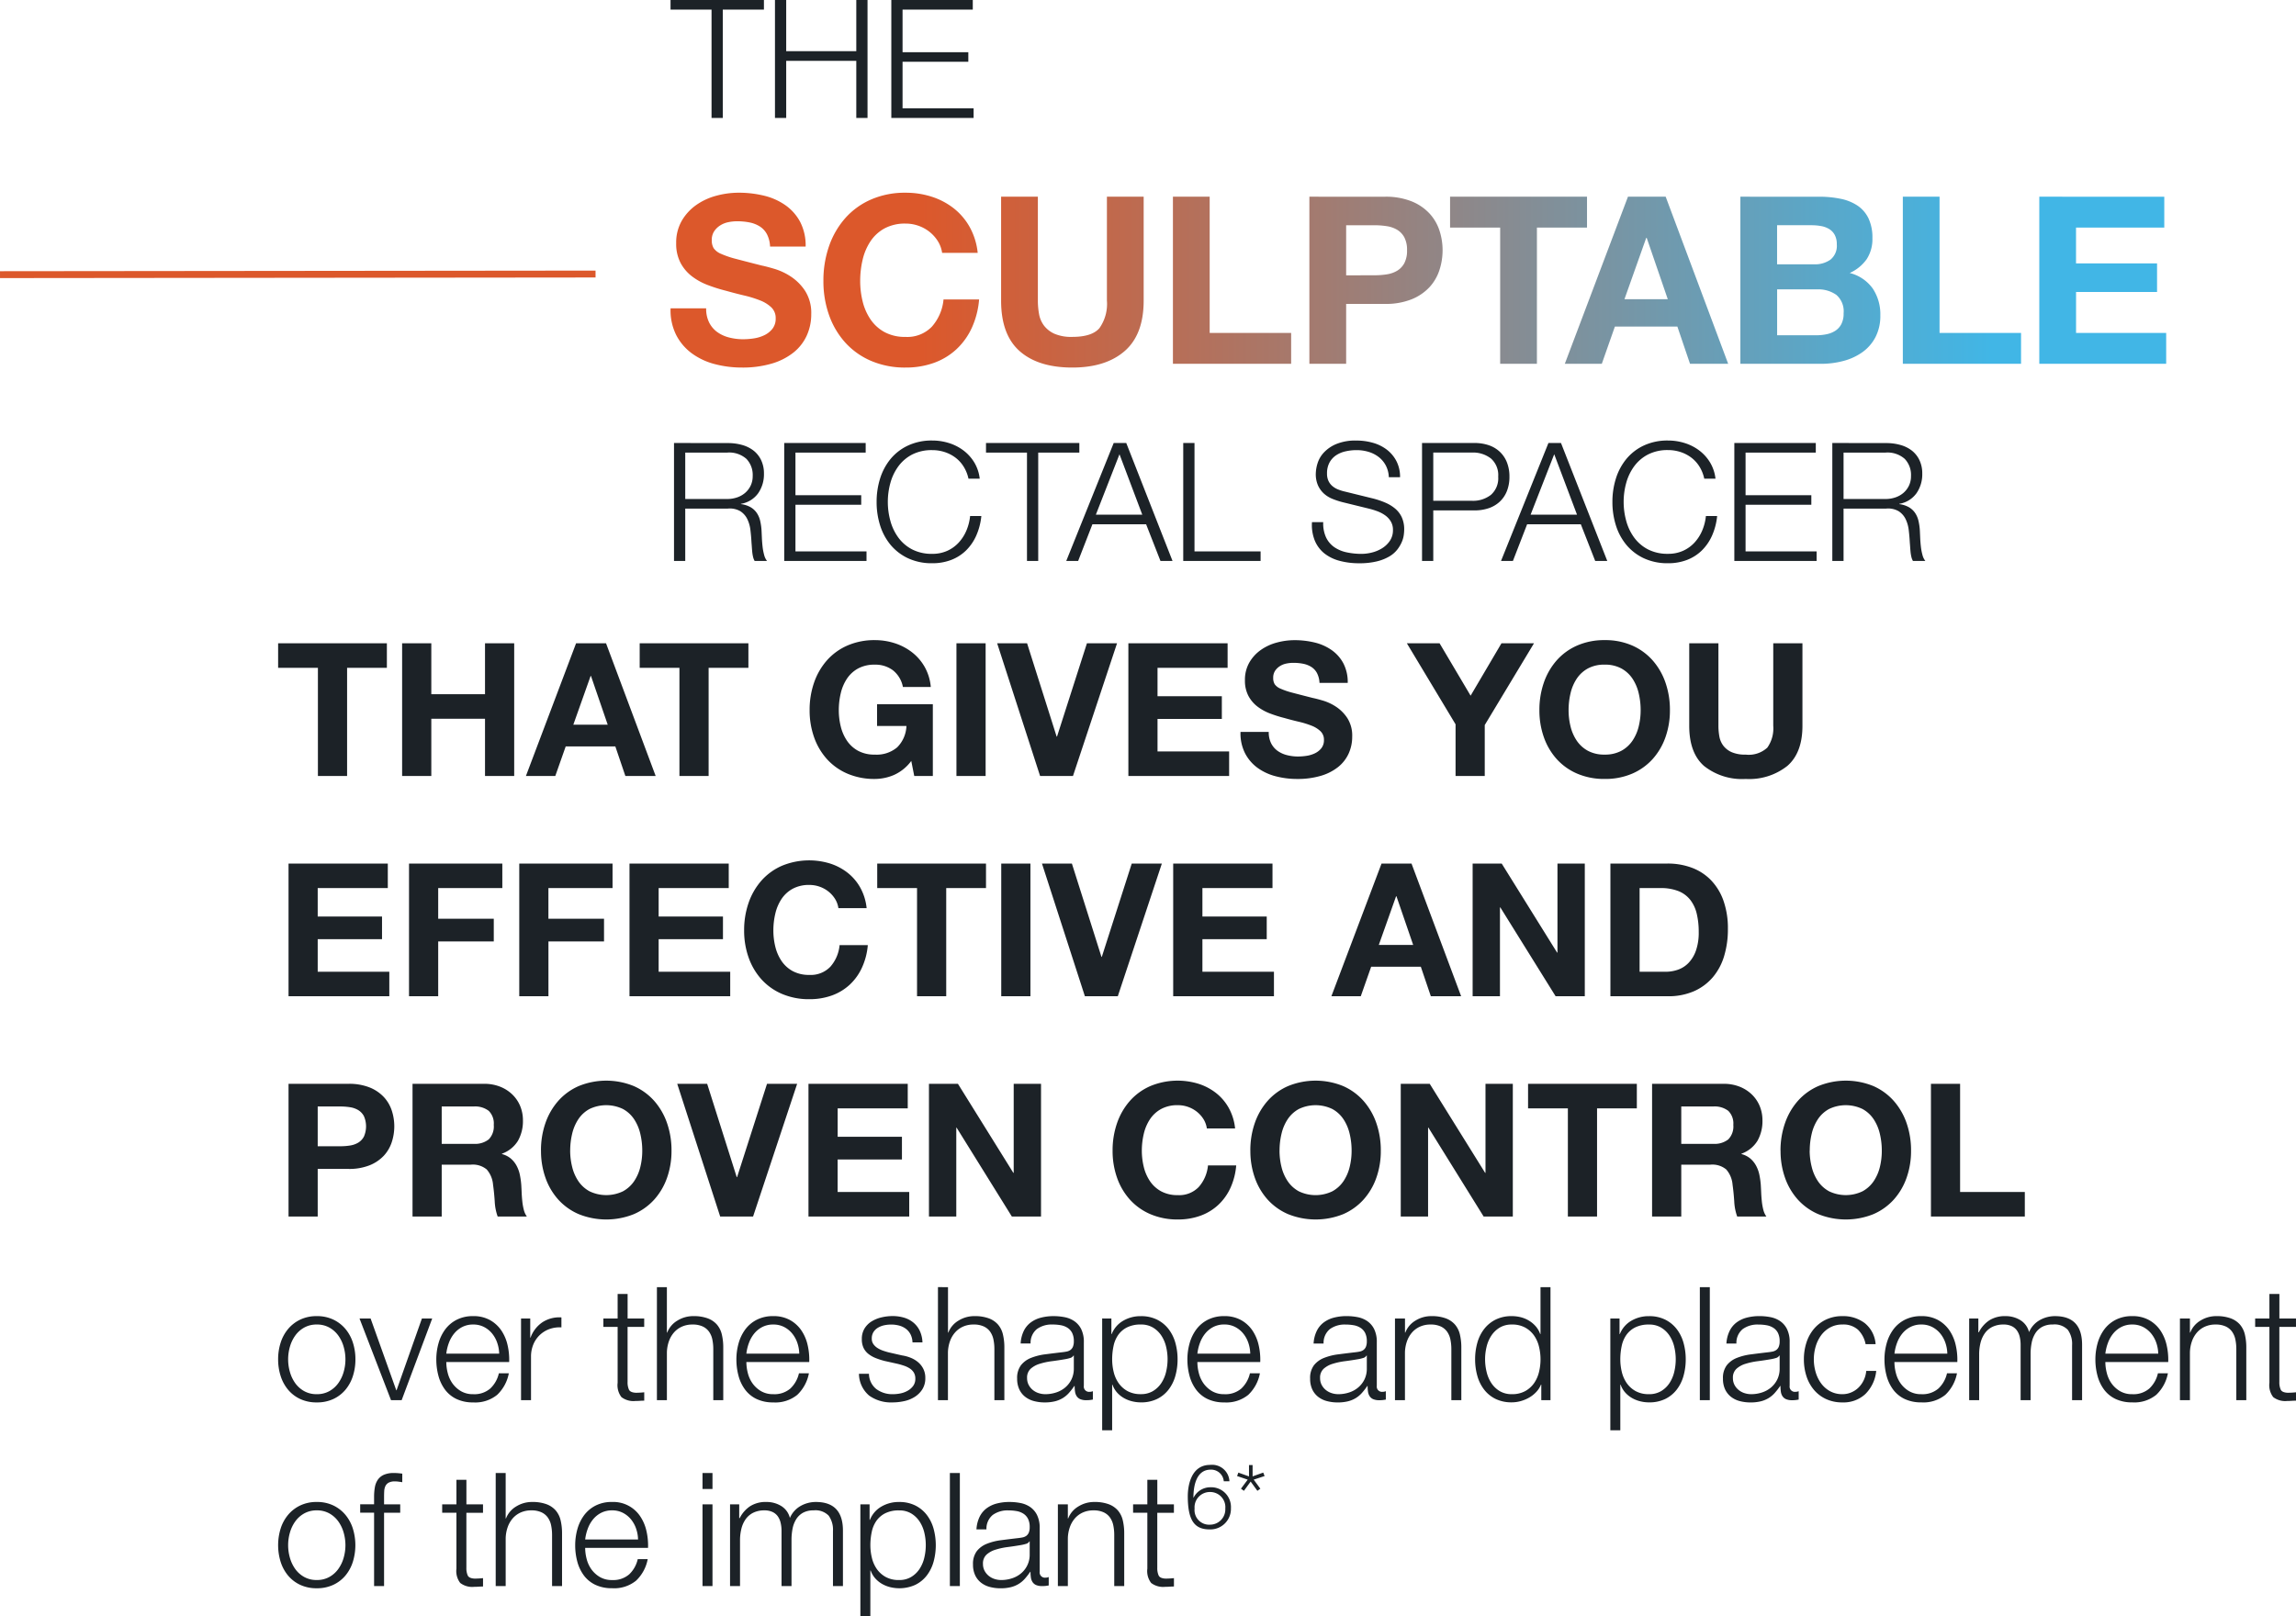
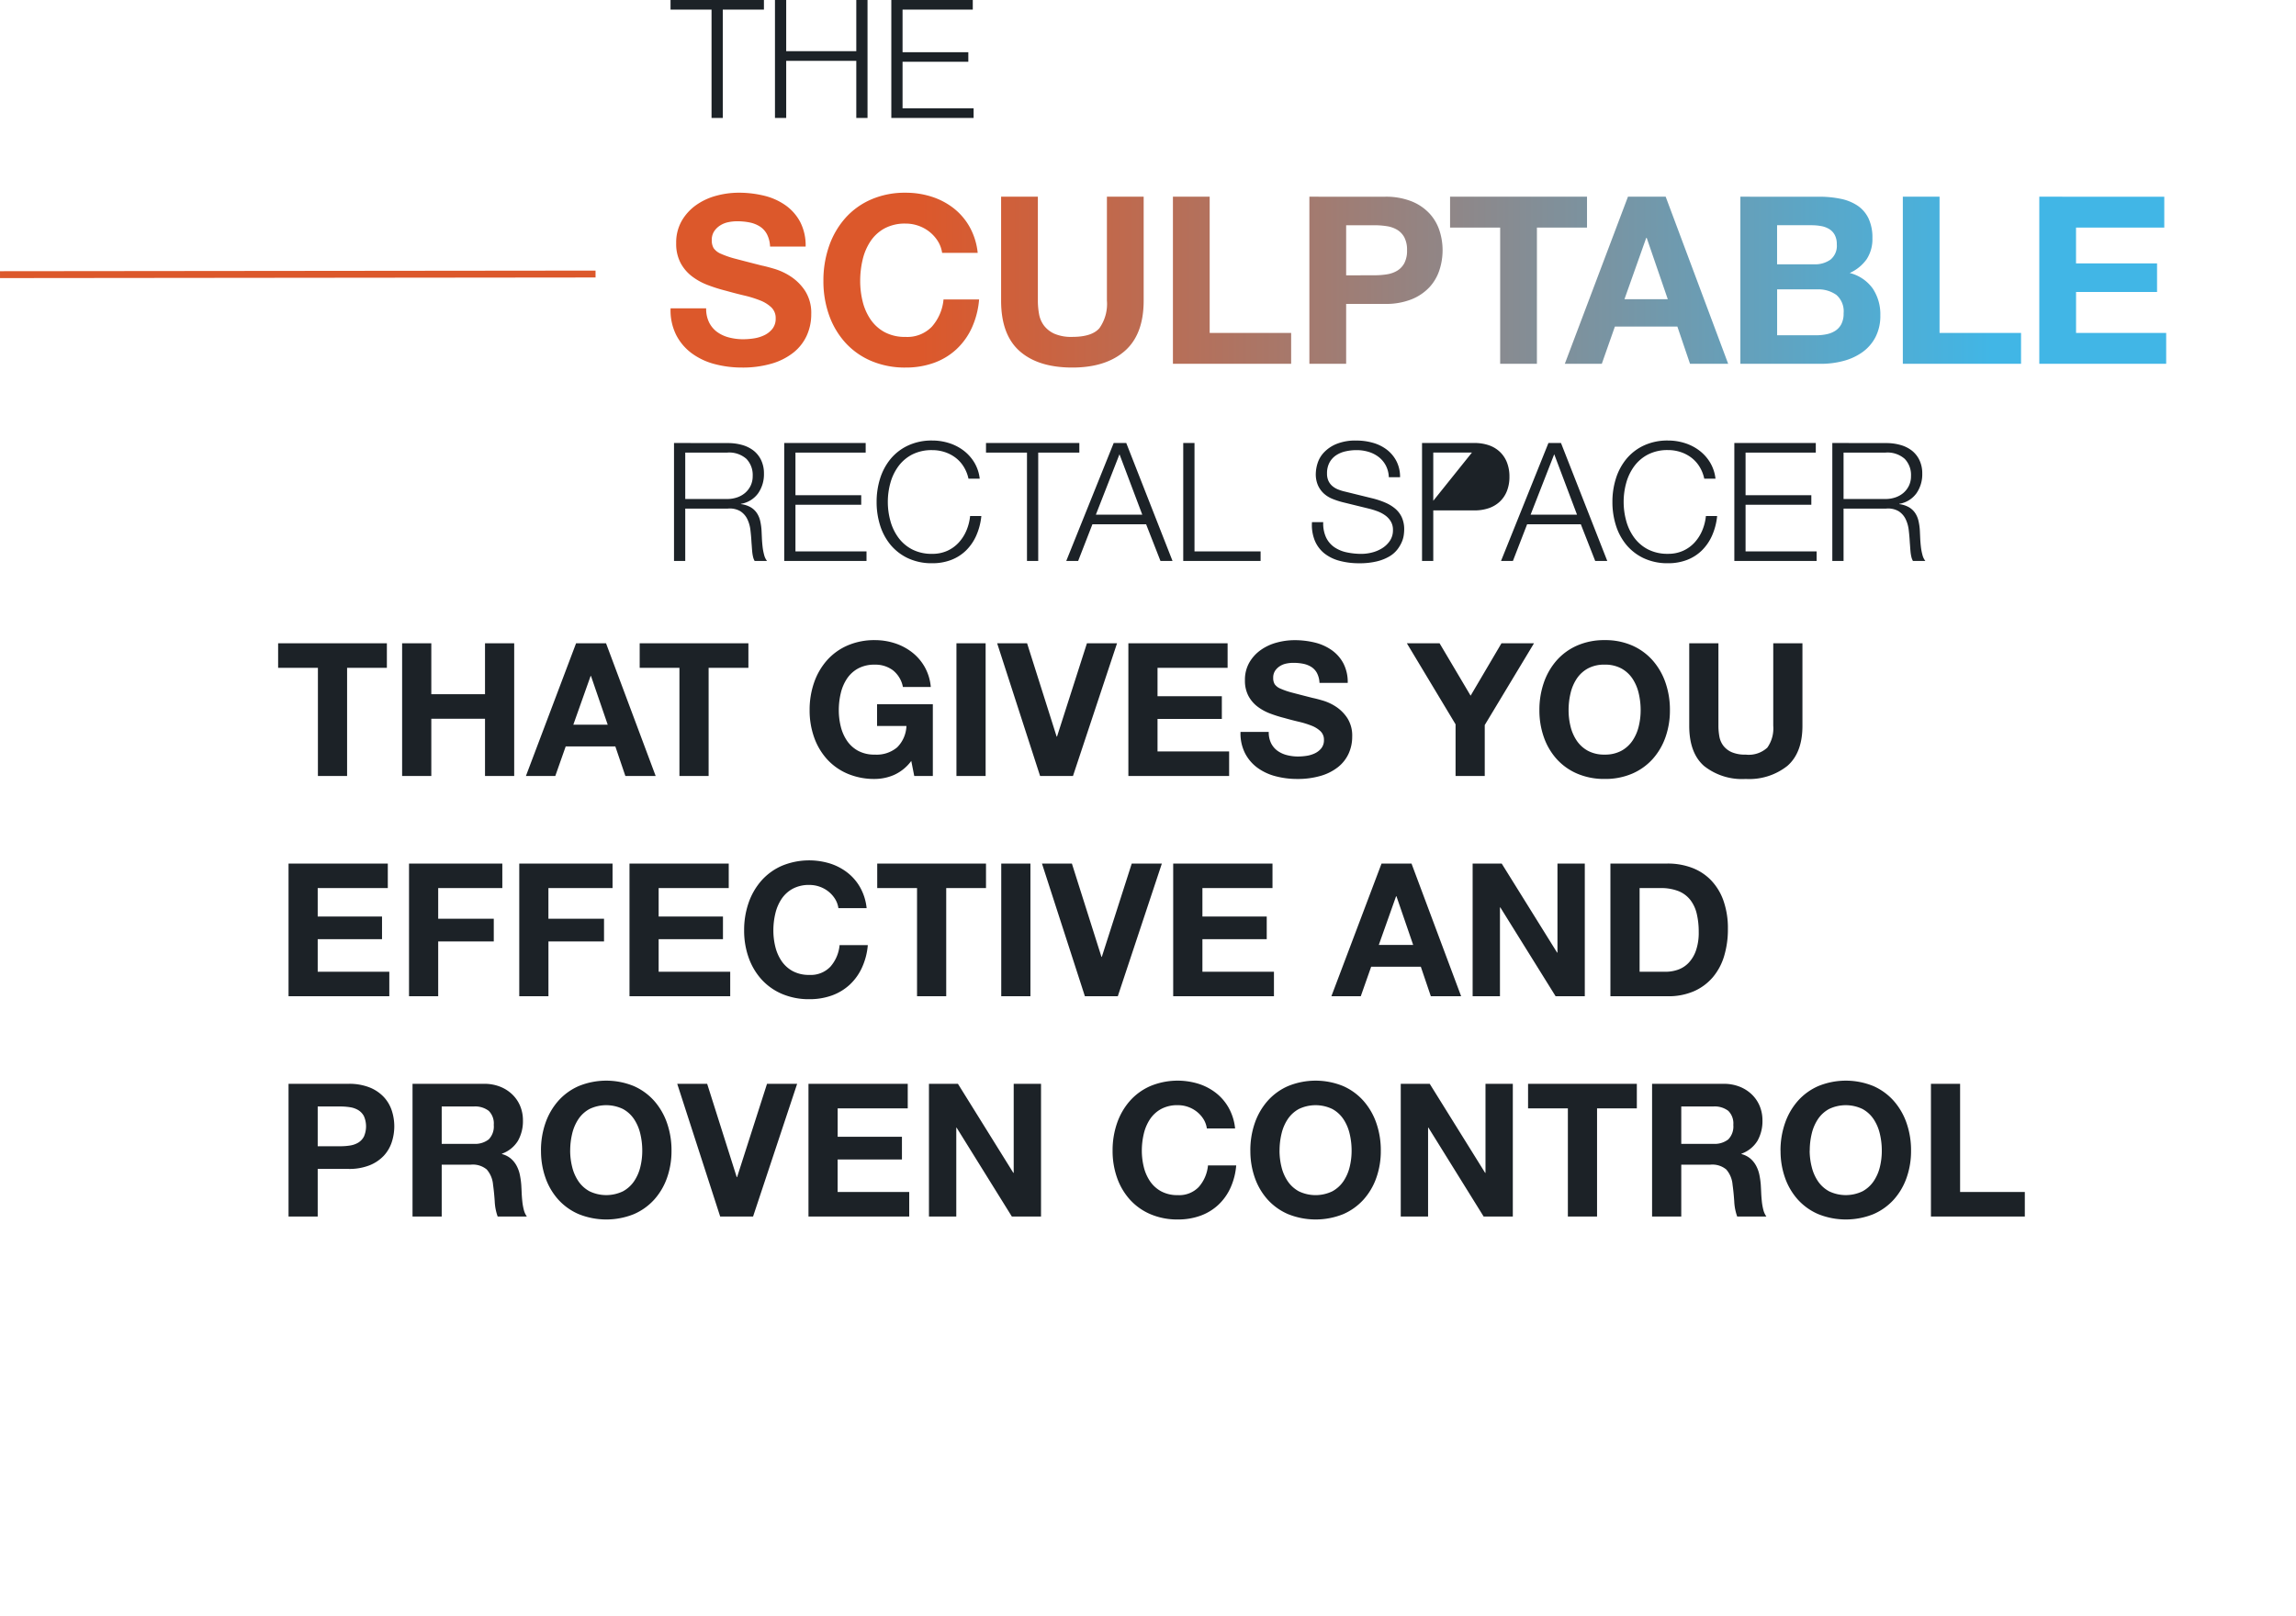
<svg xmlns="http://www.w3.org/2000/svg" width="333.485" height="234.791" viewBox="0 0 333.485 234.791">
  <defs>
    <linearGradient id="linear-gradient" x1="0.166" y1="0.5" x2="0.86" y2="0.5" gradientUnits="objectBoundingBox">
      <stop offset="0" stop-color="#dc582b" />
      <stop offset="1" stop-color="#41b6e6" />
    </linearGradient>
  </defs>
  <g id="about-top-heading-m3" transform="translate(5987.397 22480.999)">
    <g id="Headline" transform="translate(-6275.396 -23143.686)">
      <path id="Path_10164" data-name="Path 10164" d="M84.091,0l-86.5.088" transform="translate(290.409 702.5)" fill="none" stroke="#dc582b" stroke-width="1" />
    </g>
    <path id="Path_13602" data-name="Path 13602" d="M-.1-17.136v1.392H5.856V0H7.488V-15.744h5.976v-1.392Zm15.168,0V0H16.7V-8.3H26.88V0h1.632V-17.136H26.88V-9.7H16.7v-7.44Zm16.9,0V0H43.92V-1.392H33.6V-8.16h9.552V-9.552H33.6v-6.192H43.8v-1.392Z" transform="translate(-5889.904 -22463.863)" fill="#1c2227" />
-     <path id="Path_13604" data-name="Path 13604" d="M6.394-10.994a3.663,3.663,0,0,1,1.817.437,3.989,3.989,0,0,1,1.3,1.15,5.218,5.218,0,0,1,.782,1.622,6.591,6.591,0,0,1,.265,1.852,6.591,6.591,0,0,1-.265,1.851A5.218,5.218,0,0,1,9.51-2.461a3.989,3.989,0,0,1-1.3,1.15,3.663,3.663,0,0,1-1.817.437,3.663,3.663,0,0,1-1.817-.437,3.989,3.989,0,0,1-1.3-1.15A5.218,5.218,0,0,1,2.5-4.082a6.591,6.591,0,0,1-.264-1.851A6.591,6.591,0,0,1,2.5-7.786a5.218,5.218,0,0,1,.782-1.622,3.989,3.989,0,0,1,1.3-1.15A3.663,3.663,0,0,1,6.394-10.994Zm0-1.219a5.456,5.456,0,0,0-2.4.506,5.236,5.236,0,0,0-1.76,1.357A5.873,5.873,0,0,0,1.15-8.361,7.843,7.843,0,0,0,.782-5.934,7.843,7.843,0,0,0,1.15-3.508a5.873,5.873,0,0,0,1.081,1.99A5.11,5.11,0,0,0,3.99-.172a5.564,5.564,0,0,0,2.4.494A5.564,5.564,0,0,0,8.8-.172a5.11,5.11,0,0,0,1.76-1.346,5.873,5.873,0,0,0,1.081-1.99,7.843,7.843,0,0,0,.368-2.426,7.843,7.843,0,0,0-.368-2.427,5.873,5.873,0,0,0-1.081-1.989A5.236,5.236,0,0,0,8.8-11.707,5.456,5.456,0,0,0,6.394-12.213Zm6.21.345L17.181,0h1.541l4.439-11.868H21.666L17.986-1.449H17.94L14.214-11.868ZM32.89-6.762H25.208a6.652,6.652,0,0,1,.379-1.576,4.7,4.7,0,0,1,.771-1.357,3.7,3.7,0,0,1,1.173-.943,3.409,3.409,0,0,1,1.587-.356,3.357,3.357,0,0,1,1.564.356,3.7,3.7,0,0,1,1.173.943A4.345,4.345,0,0,1,32.6-8.349,5.235,5.235,0,0,1,32.89-6.762ZM25.208-5.543h9.131a9.387,9.387,0,0,0-.23-2.45,6.244,6.244,0,0,0-.909-2.139,4.854,4.854,0,0,0-1.645-1.506,4.86,4.86,0,0,0-2.438-.575,5.128,5.128,0,0,0-2.427.541,4.793,4.793,0,0,0-1.668,1.426,6.177,6.177,0,0,0-.954,2.012,8.62,8.62,0,0,0-.311,2.3,9.1,9.1,0,0,0,.311,2.4,5.9,5.9,0,0,0,.954,2A4.467,4.467,0,0,0,26.691-.172a5.526,5.526,0,0,0,2.427.494A5.041,5.041,0,0,0,32.6-.782a5.786,5.786,0,0,0,1.69-3.128H32.844A4.356,4.356,0,0,1,31.6-1.7a3.523,3.523,0,0,1-2.484.828,3.409,3.409,0,0,1-1.771-.437,4.016,4.016,0,0,1-1.219-1.1,4.456,4.456,0,0,1-.7-1.507A6.43,6.43,0,0,1,25.208-5.543Zm10.856-6.325V0h1.449V-6.325a4.576,4.576,0,0,1,.322-1.736,4,4,0,0,1,.909-1.369,4.037,4.037,0,0,1,1.391-.885,4.374,4.374,0,0,1,1.794-.264v-1.449a4.486,4.486,0,0,0-2.771.713,4.555,4.555,0,0,0-1.714,2.231H37.4v-2.783Zm15.479,0v-3.565H50.094v3.565h-2.07v1.219h2.07V-2.53a2.838,2.838,0,0,0,.552,2.081A2.865,2.865,0,0,0,52.67.115q.322,0,.644-.023t.644-.023V-1.15a11.238,11.238,0,0,1-1.242.069q-.782-.046-.978-.449a2.6,2.6,0,0,1-.2-1.115v-8h2.415v-1.219ZM55.8-16.422V0h1.449V-6.923a5.247,5.247,0,0,1,.287-1.621,3.929,3.929,0,0,1,.736-1.288,3.361,3.361,0,0,1,1.15-.851,3.693,3.693,0,0,1,1.553-.31,3.424,3.424,0,0,1,1.46.276,2.344,2.344,0,0,1,.931.759,2.994,2.994,0,0,1,.483,1.138,6.863,6.863,0,0,1,.138,1.415V0h1.449V-7.636a8.092,8.092,0,0,0-.207-1.909,3.385,3.385,0,0,0-.713-1.438,3.293,3.293,0,0,0-1.346-.909,5.849,5.849,0,0,0-2.082-.322,4.325,4.325,0,0,0-2.323.656,3.475,3.475,0,0,0-1.472,1.736h-.046v-6.6Zm20.677,9.66H68.793a6.652,6.652,0,0,1,.379-1.576,4.7,4.7,0,0,1,.771-1.357,3.7,3.7,0,0,1,1.173-.943,3.409,3.409,0,0,1,1.587-.356,3.357,3.357,0,0,1,1.564.356,3.7,3.7,0,0,1,1.173.943,4.345,4.345,0,0,1,.748,1.345A5.235,5.235,0,0,1,76.475-6.762ZM68.793-5.543h9.131a9.387,9.387,0,0,0-.23-2.45,6.244,6.244,0,0,0-.909-2.139,4.854,4.854,0,0,0-1.645-1.506,4.86,4.86,0,0,0-2.438-.575,5.128,5.128,0,0,0-2.426.541,4.793,4.793,0,0,0-1.668,1.426,6.177,6.177,0,0,0-.954,2.012,8.62,8.62,0,0,0-.311,2.3,9.1,9.1,0,0,0,.311,2.4,5.9,5.9,0,0,0,.954,2A4.467,4.467,0,0,0,70.276-.172,5.526,5.526,0,0,0,72.7.322a5.041,5.041,0,0,0,3.485-1.1,5.786,5.786,0,0,0,1.69-3.128H76.429A4.356,4.356,0,0,1,75.187-1.7,3.523,3.523,0,0,1,72.7-.874a3.409,3.409,0,0,1-1.771-.437,4.016,4.016,0,0,1-1.219-1.1,4.456,4.456,0,0,1-.7-1.507A6.43,6.43,0,0,1,68.793-5.543ZM92.92-8.4h1.449a4.3,4.3,0,0,0-.391-1.679,3.5,3.5,0,0,0-.931-1.2,3.833,3.833,0,0,0-1.357-.713,5.806,5.806,0,0,0-1.668-.23,6.956,6.956,0,0,0-1.575.184,4.867,4.867,0,0,0-1.438.575,3.141,3.141,0,0,0-1.046,1.035,2.849,2.849,0,0,0-.4,1.541A2.891,2.891,0,0,0,85.813-7.6a2.512,2.512,0,0,0,.7.874,4.192,4.192,0,0,0,1.047.6,10.531,10.531,0,0,0,1.311.425l1.863.414q.483.115.954.276a3.7,3.7,0,0,1,.84.4,1.9,1.9,0,0,1,.587.6,1.666,1.666,0,0,1,.218.885,1.727,1.727,0,0,1-.311,1.047,2.507,2.507,0,0,1-.794.7,3.508,3.508,0,0,1-1.046.391,5.459,5.459,0,0,1-1.093.115,3.877,3.877,0,0,1-2.426-.748A2.861,2.861,0,0,1,86.6-3.841H85.146A4.208,4.208,0,0,0,86.63-.667a5.452,5.452,0,0,0,3.392.989A7.928,7.928,0,0,0,91.7.138a4.737,4.737,0,0,0,1.53-.61,3.566,3.566,0,0,0,1.116-1.1,2.973,2.973,0,0,0,.437-1.645,2.9,2.9,0,0,0-.3-1.357,3.089,3.089,0,0,0-.771-.966,3.97,3.97,0,0,0-1.081-.633,5.535,5.535,0,0,0-1.23-.333L89.47-6.946q-.368-.092-.805-.242a3.885,3.885,0,0,1-.805-.379,2.148,2.148,0,0,1-.61-.563,1.355,1.355,0,0,1-.242-.816,1.742,1.742,0,0,1,.253-.966,1.954,1.954,0,0,1,.667-.632,3.016,3.016,0,0,1,.909-.345,4.762,4.762,0,0,1,.978-.1,4.47,4.47,0,0,1,1.173.149,2.825,2.825,0,0,1,.978.472,2.35,2.35,0,0,1,.678.817A2.73,2.73,0,0,1,92.92-8.4Zm3.7-8.027V0h1.449V-6.923a5.247,5.247,0,0,1,.287-1.621A3.929,3.929,0,0,1,99.1-9.833a3.361,3.361,0,0,1,1.15-.851,3.693,3.693,0,0,1,1.552-.31,3.424,3.424,0,0,1,1.461.276,2.344,2.344,0,0,1,.932.759,2.994,2.994,0,0,1,.483,1.138,6.863,6.863,0,0,1,.138,1.415V0h1.449V-7.636a8.093,8.093,0,0,0-.207-1.909,3.385,3.385,0,0,0-.713-1.438,3.293,3.293,0,0,0-1.345-.909,5.849,5.849,0,0,0-2.081-.322,4.325,4.325,0,0,0-2.323.656,3.475,3.475,0,0,0-1.472,1.736h-.046v-6.6Zm12.006,8.188h1.449a2.568,2.568,0,0,1,.92-2.1,3.657,3.657,0,0,1,2.254-.655,6.684,6.684,0,0,1,1.208.1,2.689,2.689,0,0,1,.989.38,1.91,1.91,0,0,1,.667.747,2.643,2.643,0,0,1,.242,1.208,2.033,2.033,0,0,1-.127.782,1.118,1.118,0,0,1-.356.472,1.4,1.4,0,0,1-.575.241q-.345.069-.805.115-1.173.138-2.312.287a8.331,8.331,0,0,0-2.047.517,3.473,3.473,0,0,0-1.46,1.069,3.068,3.068,0,0,0-.552,1.944,3.6,3.6,0,0,0,.311,1.553,2.97,2.97,0,0,0,.851,1.081,3.487,3.487,0,0,0,1.265.621,5.939,5.939,0,0,0,1.553.2,6.169,6.169,0,0,0,1.506-.161,4.136,4.136,0,0,0,1.127-.46,3.945,3.945,0,0,0,.9-.747,9.682,9.682,0,0,0,.794-1.024h.046a5.627,5.627,0,0,0,.058.84,1.6,1.6,0,0,0,.242.655,1.188,1.188,0,0,0,.517.425,2.193,2.193,0,0,0,.886.149,4.367,4.367,0,0,0,.494-.023q.2-.023.449-.069V-1.311a1.12,1.12,0,0,1-.46.092.763.763,0,0,1-.851-.874V-8.4a4.19,4.19,0,0,0-.391-1.943A3.069,3.069,0,0,0,116.4-11.5a3.779,3.779,0,0,0-1.4-.564,8.312,8.312,0,0,0-1.564-.149,7.222,7.222,0,0,0-1.886.23,4.235,4.235,0,0,0-1.484.713,3.4,3.4,0,0,0-1,1.242A4.822,4.822,0,0,0,108.629-8.234Zm7.728,1.748V-4.6a3.549,3.549,0,0,1-.334,1.564,3.573,3.573,0,0,1-.9,1.173,3.9,3.9,0,0,1-1.323.736,4.985,4.985,0,0,1-1.587.253,3.108,3.108,0,0,1-.989-.161,2.56,2.56,0,0,1-.851-.471,2.372,2.372,0,0,1-.586-.736,2.11,2.11,0,0,1-.219-.978,1.728,1.728,0,0,1,.518-1.346,3.481,3.481,0,0,1,1.323-.724,10.406,10.406,0,0,1,1.783-.379q.977-.127,1.9-.288a5.4,5.4,0,0,0,.69-.161.83.83,0,0,0,.529-.368Zm4.117-5.382V4.37h1.449V-2.254h.046a3.431,3.431,0,0,0,.656,1.127,3.942,3.942,0,0,0,.978.8,4.55,4.55,0,0,0,1.2.483,5.293,5.293,0,0,0,1.288.161,5.263,5.263,0,0,0,2.357-.494,4.722,4.722,0,0,0,1.668-1.357,5.824,5.824,0,0,0,.989-2,8.792,8.792,0,0,0,.322-2.4,8.792,8.792,0,0,0-.322-2.4,5.824,5.824,0,0,0-.989-2,4.837,4.837,0,0,0-1.668-1.368,5.163,5.163,0,0,0-2.357-.506,4.956,4.956,0,0,0-2.587.679,3.88,3.88,0,0,0-1.645,1.92h-.046v-2.254Zm9.5,5.934a7.793,7.793,0,0,1-.219,1.828,5.056,5.056,0,0,1-.69,1.621,3.8,3.8,0,0,1-1.207,1.161,3.34,3.34,0,0,1-1.771.449,3.9,3.9,0,0,1-1.943-.449,3.841,3.841,0,0,1-1.288-1.161,4.774,4.774,0,0,1-.713-1.621,7.794,7.794,0,0,1-.218-1.828,9.275,9.275,0,0,1,.2-1.932,4.349,4.349,0,0,1,.679-1.61,3.484,3.484,0,0,1,1.288-1.1,4.346,4.346,0,0,1,2-.414,3.34,3.34,0,0,1,1.771.448,3.8,3.8,0,0,1,1.207,1.161,5.056,5.056,0,0,1,.69,1.621A7.793,7.793,0,0,1,129.973-5.934Zm12.006-.828H134.3a6.651,6.651,0,0,1,.38-1.576,4.7,4.7,0,0,1,.77-1.357,3.7,3.7,0,0,1,1.173-.943,3.409,3.409,0,0,1,1.587-.356,3.357,3.357,0,0,1,1.564.356,3.7,3.7,0,0,1,1.173.943,4.344,4.344,0,0,1,.747,1.345A5.235,5.235,0,0,1,141.979-6.762ZM134.3-5.543h9.131a9.386,9.386,0,0,0-.23-2.45,6.244,6.244,0,0,0-.909-2.139,4.854,4.854,0,0,0-1.645-1.506,4.86,4.86,0,0,0-2.438-.575,5.129,5.129,0,0,0-2.427.541,4.793,4.793,0,0,0-1.667,1.426,6.177,6.177,0,0,0-.954,2.012,8.62,8.62,0,0,0-.311,2.3,9.1,9.1,0,0,0,.311,2.4,5.9,5.9,0,0,0,.954,2A4.467,4.467,0,0,0,135.78-.172a5.526,5.526,0,0,0,2.427.494,5.041,5.041,0,0,0,3.484-1.1,5.786,5.786,0,0,0,1.69-3.128h-1.449A4.356,4.356,0,0,1,140.691-1.7a3.523,3.523,0,0,1-2.484.828,3.409,3.409,0,0,1-1.771-.437,4.016,4.016,0,0,1-1.219-1.1,4.456,4.456,0,0,1-.7-1.507A6.43,6.43,0,0,1,134.3-5.543Zm16.882-2.691h1.449a2.568,2.568,0,0,1,.92-2.1,3.657,3.657,0,0,1,2.254-.655,6.684,6.684,0,0,1,1.207.1,2.689,2.689,0,0,1,.989.38,1.909,1.909,0,0,1,.667.747,2.644,2.644,0,0,1,.242,1.208,2.033,2.033,0,0,1-.126.782,1.119,1.119,0,0,1-.357.472,1.4,1.4,0,0,1-.575.241q-.345.069-.805.115-1.173.138-2.311.287a8.331,8.331,0,0,0-2.047.517,3.474,3.474,0,0,0-1.461,1.069,3.068,3.068,0,0,0-.552,1.944,3.6,3.6,0,0,0,.31,1.553,2.97,2.97,0,0,0,.851,1.081A3.487,3.487,0,0,0,153.1.126a5.939,5.939,0,0,0,1.552.2,6.169,6.169,0,0,0,1.507-.161,4.136,4.136,0,0,0,1.127-.46,3.945,3.945,0,0,0,.9-.747,9.683,9.683,0,0,0,.794-1.024h.046a5.628,5.628,0,0,0,.057.84,1.6,1.6,0,0,0,.242.655,1.188,1.188,0,0,0,.518.425,2.193,2.193,0,0,0,.885.149,4.366,4.366,0,0,0,.494-.023q.2-.023.449-.069V-1.311a1.12,1.12,0,0,1-.46.092.763.763,0,0,1-.851-.874V-8.4a4.19,4.19,0,0,0-.391-1.943,3.069,3.069,0,0,0-1.012-1.161,3.779,3.779,0,0,0-1.4-.564,8.312,8.312,0,0,0-1.564-.149,7.223,7.223,0,0,0-1.886.23,4.235,4.235,0,0,0-1.483.713,3.4,3.4,0,0,0-1,1.242A4.822,4.822,0,0,0,151.179-8.234Zm7.728,1.748V-4.6a3.549,3.549,0,0,1-.333,1.564,3.573,3.573,0,0,1-.9,1.173,3.9,3.9,0,0,1-1.322.736,4.985,4.985,0,0,1-1.587.253,3.108,3.108,0,0,1-.989-.161,2.56,2.56,0,0,1-.851-.471,2.372,2.372,0,0,1-.587-.736,2.11,2.11,0,0,1-.219-.978,1.728,1.728,0,0,1,.518-1.346,3.481,3.481,0,0,1,1.322-.724,10.406,10.406,0,0,1,1.783-.379q.978-.127,1.9-.288a5.4,5.4,0,0,0,.69-.161.83.83,0,0,0,.529-.368ZM163-11.868V0h1.449V-6.923a5.247,5.247,0,0,1,.288-1.621,3.929,3.929,0,0,1,.736-1.288,3.36,3.36,0,0,1,1.15-.851,3.693,3.693,0,0,1,1.552-.31,3.424,3.424,0,0,1,1.46.276,2.344,2.344,0,0,1,.932.759,2.994,2.994,0,0,1,.483,1.138,6.864,6.864,0,0,1,.138,1.415V0h1.449V-7.636a8.092,8.092,0,0,0-.207-1.909,3.385,3.385,0,0,0-.713-1.438,3.293,3.293,0,0,0-1.346-.909,5.849,5.849,0,0,0-2.081-.322,4.325,4.325,0,0,0-2.323.656A3.475,3.475,0,0,0,164.5-9.821h-.046v-2.047ZM185.587,0V-16.422h-1.449v6.808h-.046a3.431,3.431,0,0,0-.656-1.127,4.166,4.166,0,0,0-.977-.816,4.355,4.355,0,0,0-1.184-.495,5.247,5.247,0,0,0-1.3-.161,5.163,5.163,0,0,0-2.358.506,4.837,4.837,0,0,0-1.667,1.368,5.824,5.824,0,0,0-.989,2,8.791,8.791,0,0,0-.322,2.4,8.791,8.791,0,0,0,.322,2.4,5.824,5.824,0,0,0,.989,2,4.722,4.722,0,0,0,1.667,1.357,5.263,5.263,0,0,0,2.358.494,4.791,4.791,0,0,0,1.3-.184,5.293,5.293,0,0,0,1.23-.517,4.4,4.4,0,0,0,1.023-.816,3.41,3.41,0,0,0,.678-1.058h.046V0Zm-9.5-5.934a7.793,7.793,0,0,1,.219-1.829A5.055,5.055,0,0,1,177-9.384a3.8,3.8,0,0,1,1.207-1.161,3.34,3.34,0,0,1,1.771-.448,3.9,3.9,0,0,1,1.943.448,3.841,3.841,0,0,1,1.288,1.161,4.774,4.774,0,0,1,.713,1.621,7.793,7.793,0,0,1,.219,1.829,7.793,7.793,0,0,1-.219,1.828,4.774,4.774,0,0,1-.713,1.621,3.841,3.841,0,0,1-1.288,1.161,3.9,3.9,0,0,1-1.943.449,3.34,3.34,0,0,1-1.771-.449A3.8,3.8,0,0,1,177-2.484a5.055,5.055,0,0,1-.69-1.621A7.793,7.793,0,0,1,176.088-5.934Zm18.193-5.934V4.37h1.449V-2.254h.046a3.431,3.431,0,0,0,.656,1.127,3.942,3.942,0,0,0,.977.8,4.55,4.55,0,0,0,1.2.483,5.293,5.293,0,0,0,1.288.161,5.263,5.263,0,0,0,2.357-.494,4.722,4.722,0,0,0,1.667-1.357,5.823,5.823,0,0,0,.989-2,8.791,8.791,0,0,0,.322-2.4,8.791,8.791,0,0,0-.322-2.4,5.823,5.823,0,0,0-.989-2,4.837,4.837,0,0,0-1.667-1.368,5.163,5.163,0,0,0-2.357-.506,4.956,4.956,0,0,0-2.588.679,3.88,3.88,0,0,0-1.645,1.92h-.046v-2.254Zm9.5,5.934a7.793,7.793,0,0,1-.219,1.828,5.055,5.055,0,0,1-.69,1.621,3.8,3.8,0,0,1-1.208,1.161,3.34,3.34,0,0,1-1.771.449,3.9,3.9,0,0,1-1.944-.449,3.841,3.841,0,0,1-1.288-1.161,4.775,4.775,0,0,1-.713-1.621,7.793,7.793,0,0,1-.219-1.828,9.275,9.275,0,0,1,.2-1.932,4.349,4.349,0,0,1,.678-1.61,3.484,3.484,0,0,1,1.288-1.1,4.346,4.346,0,0,1,2-.414,3.34,3.34,0,0,1,1.771.448,3.8,3.8,0,0,1,1.208,1.161,5.055,5.055,0,0,1,.69,1.621A7.793,7.793,0,0,1,203.78-5.934Zm3.5-10.488V0h1.449V-16.422Zm3.864,8.188h1.449a2.568,2.568,0,0,1,.92-2.1,3.657,3.657,0,0,1,2.254-.655,6.684,6.684,0,0,1,1.207.1,2.689,2.689,0,0,1,.989.38,1.909,1.909,0,0,1,.667.747,2.644,2.644,0,0,1,.242,1.208,2.033,2.033,0,0,1-.126.782,1.119,1.119,0,0,1-.357.472,1.4,1.4,0,0,1-.575.241q-.345.069-.805.115-1.173.138-2.311.287a8.331,8.331,0,0,0-2.047.517,3.474,3.474,0,0,0-1.461,1.069,3.068,3.068,0,0,0-.552,1.944,3.6,3.6,0,0,0,.31,1.553A2.97,2.97,0,0,0,211.8-.495a3.487,3.487,0,0,0,1.265.621,5.939,5.939,0,0,0,1.552.2,6.169,6.169,0,0,0,1.507-.161,4.136,4.136,0,0,0,1.127-.46,3.945,3.945,0,0,0,.9-.747,9.683,9.683,0,0,0,.794-1.024h.046a5.628,5.628,0,0,0,.057.84,1.6,1.6,0,0,0,.242.655,1.188,1.188,0,0,0,.518.425,2.193,2.193,0,0,0,.885.149,4.366,4.366,0,0,0,.494-.023q.2-.023.449-.069V-1.311a1.12,1.12,0,0,1-.46.092.763.763,0,0,1-.851-.874V-8.4a4.19,4.19,0,0,0-.391-1.943,3.069,3.069,0,0,0-1.012-1.161,3.779,3.779,0,0,0-1.4-.564,8.312,8.312,0,0,0-1.564-.149,7.223,7.223,0,0,0-1.886.23,4.235,4.235,0,0,0-1.483.713,3.4,3.4,0,0,0-1,1.242A4.822,4.822,0,0,0,211.14-8.234Zm7.728,1.748V-4.6a3.549,3.549,0,0,1-.333,1.564,3.573,3.573,0,0,1-.9,1.173,3.9,3.9,0,0,1-1.322.736,4.985,4.985,0,0,1-1.587.253,3.108,3.108,0,0,1-.989-.161,2.56,2.56,0,0,1-.851-.471,2.372,2.372,0,0,1-.587-.736,2.11,2.11,0,0,1-.219-.978,1.728,1.728,0,0,1,.518-1.346,3.481,3.481,0,0,1,1.322-.724,10.406,10.406,0,0,1,1.783-.379q.978-.127,1.9-.288a5.4,5.4,0,0,0,.69-.161.83.83,0,0,0,.529-.368Zm12.489-1.656h1.449A4.318,4.318,0,0,0,231.23-11.2,5.161,5.161,0,0,0,228-12.213a5.456,5.456,0,0,0-2.4.506,5.236,5.236,0,0,0-1.759,1.357,5.874,5.874,0,0,0-1.081,1.989,7.843,7.843,0,0,0-.368,2.427,7.843,7.843,0,0,0,.368,2.426,5.874,5.874,0,0,0,1.081,1.99A5.11,5.11,0,0,0,225.6-.172a5.564,5.564,0,0,0,2.4.494,4.648,4.648,0,0,0,3.312-1.208,5.474,5.474,0,0,0,1.587-3.37h-1.449a3.952,3.952,0,0,1-.368,1.357,3.748,3.748,0,0,1-.759,1.07,3.4,3.4,0,0,1-1.058.7A3.213,3.213,0,0,1,228-.874a3.663,3.663,0,0,1-1.817-.437,3.989,3.989,0,0,1-1.3-1.15,5.217,5.217,0,0,1-.782-1.622,6.591,6.591,0,0,1-.264-1.851,6.591,6.591,0,0,1,.264-1.852,5.217,5.217,0,0,1,.782-1.622,3.989,3.989,0,0,1,1.3-1.15A3.663,3.663,0,0,1,228-10.994a3.157,3.157,0,0,1,2.254.759A3.988,3.988,0,0,1,231.357-8.142Zm11.868,1.38h-7.682a6.651,6.651,0,0,1,.38-1.576,4.7,4.7,0,0,1,.77-1.357,3.7,3.7,0,0,1,1.173-.943,3.409,3.409,0,0,1,1.587-.356,3.357,3.357,0,0,1,1.564.356,3.7,3.7,0,0,1,1.173.943,4.344,4.344,0,0,1,.747,1.345A5.235,5.235,0,0,1,243.225-6.762Zm-7.682,1.219h9.131a9.386,9.386,0,0,0-.23-2.45,6.244,6.244,0,0,0-.909-2.139,4.854,4.854,0,0,0-1.645-1.506,4.86,4.86,0,0,0-2.438-.575,5.129,5.129,0,0,0-2.427.541,4.793,4.793,0,0,0-1.667,1.426,6.177,6.177,0,0,0-.954,2.012,8.62,8.62,0,0,0-.311,2.3,9.1,9.1,0,0,0,.311,2.4,5.9,5.9,0,0,0,.954,2,4.467,4.467,0,0,0,1.667,1.357,5.526,5.526,0,0,0,2.427.494,5.041,5.041,0,0,0,3.484-1.1,5.786,5.786,0,0,0,1.69-3.128h-1.449A4.356,4.356,0,0,1,241.937-1.7a3.523,3.523,0,0,1-2.484.828,3.409,3.409,0,0,1-1.771-.437,4.016,4.016,0,0,1-1.219-1.1,4.456,4.456,0,0,1-.7-1.507A6.43,6.43,0,0,1,235.543-5.543ZM246.4-11.868V0h1.449V-6.624a6.869,6.869,0,0,1,.207-1.737,4.076,4.076,0,0,1,.633-1.38,2.942,2.942,0,0,1,1.1-.92,3.586,3.586,0,0,1,1.6-.333,2.712,2.712,0,0,1,1.173.23,1.962,1.962,0,0,1,.77.632,2.637,2.637,0,0,1,.414.943,4.982,4.982,0,0,1,.126,1.139V0h1.449V-6.716a8.375,8.375,0,0,1,.15-1.6,4.063,4.063,0,0,1,.517-1.369,2.747,2.747,0,0,1,.989-.954,3.106,3.106,0,0,1,1.564-.356,2.667,2.667,0,0,1,2.185.77,3.5,3.5,0,0,1,.621,2.243V0H262.8V-8.05q0-4.163-3.933-4.163a4.477,4.477,0,0,0-2.208.575,3.641,3.641,0,0,0-1.564,1.748,2.819,2.819,0,0,0-1.277-1.748,4.043,4.043,0,0,0-2.128-.575,4.209,4.209,0,0,0-2.38.621A4.543,4.543,0,0,0,247.8-9.867h-.069v-2Zm27.462,5.106h-7.682a6.651,6.651,0,0,1,.38-1.576,4.7,4.7,0,0,1,.771-1.357,3.7,3.7,0,0,1,1.173-.943,3.409,3.409,0,0,1,1.587-.356,3.357,3.357,0,0,1,1.564.356,3.7,3.7,0,0,1,1.173.943,4.345,4.345,0,0,1,.747,1.345A5.234,5.234,0,0,1,273.861-6.762Zm-7.682,1.219h9.131a9.387,9.387,0,0,0-.23-2.45,6.244,6.244,0,0,0-.908-2.139,4.854,4.854,0,0,0-1.645-1.506,4.86,4.86,0,0,0-2.438-.575,5.128,5.128,0,0,0-2.426.541,4.793,4.793,0,0,0-1.668,1.426,6.177,6.177,0,0,0-.954,2.012,8.62,8.62,0,0,0-.31,2.3,9.1,9.1,0,0,0,.31,2.4,5.9,5.9,0,0,0,.954,2,4.467,4.467,0,0,0,1.668,1.357,5.526,5.526,0,0,0,2.426.494,5.041,5.041,0,0,0,3.484-1.1,5.786,5.786,0,0,0,1.691-3.128h-1.449A4.356,4.356,0,0,1,272.573-1.7a3.523,3.523,0,0,1-2.484.828,3.408,3.408,0,0,1-1.771-.437,4.016,4.016,0,0,1-1.219-1.1,4.456,4.456,0,0,1-.7-1.507A6.43,6.43,0,0,1,266.179-5.543Zm10.833-6.325V0h1.449V-6.923a5.248,5.248,0,0,1,.288-1.621,3.929,3.929,0,0,1,.736-1.288,3.361,3.361,0,0,1,1.15-.851,3.693,3.693,0,0,1,1.553-.31,3.423,3.423,0,0,1,1.46.276,2.344,2.344,0,0,1,.932.759,2.994,2.994,0,0,1,.483,1.138,6.863,6.863,0,0,1,.138,1.415V0h1.449V-7.636a8.092,8.092,0,0,0-.207-1.909,3.385,3.385,0,0,0-.713-1.438,3.293,3.293,0,0,0-1.346-.909,5.849,5.849,0,0,0-2.081-.322,4.325,4.325,0,0,0-2.323.656,3.475,3.475,0,0,0-1.472,1.736h-.046v-2.047Zm14.444,0v-3.565h-1.449v3.565h-2.07v1.219h2.07V-2.53a2.838,2.838,0,0,0,.552,2.081,2.865,2.865,0,0,0,2.024.564q.322,0,.644-.023t.644-.023V-1.15a11.238,11.238,0,0,1-1.242.069q-.782-.046-.978-.449a2.6,2.6,0,0,1-.2-1.115v-8h2.415v-1.219ZM6.394,16.006a3.663,3.663,0,0,1,1.817.437,3.989,3.989,0,0,1,1.3,1.15,5.218,5.218,0,0,1,.782,1.622,6.612,6.612,0,0,1,0,3.7,5.218,5.218,0,0,1-.782,1.622,3.989,3.989,0,0,1-1.3,1.15,3.663,3.663,0,0,1-1.817.437,3.663,3.663,0,0,1-1.817-.437,3.989,3.989,0,0,1-1.3-1.15A5.218,5.218,0,0,1,2.5,22.917a6.612,6.612,0,0,1,0-3.7,5.218,5.218,0,0,1,.782-1.622,3.989,3.989,0,0,1,1.3-1.15A3.663,3.663,0,0,1,6.394,16.006Zm0-1.219a5.456,5.456,0,0,0-2.4.506,5.236,5.236,0,0,0-1.76,1.357A5.873,5.873,0,0,0,1.15,18.639a8.184,8.184,0,0,0,0,4.853,5.873,5.873,0,0,0,1.081,1.99,5.11,5.11,0,0,0,1.76,1.345,5.564,5.564,0,0,0,2.4.495,5.564,5.564,0,0,0,2.4-.495,5.11,5.11,0,0,0,1.76-1.345,5.873,5.873,0,0,0,1.081-1.99,8.184,8.184,0,0,0,0-4.853,5.873,5.873,0,0,0-1.081-1.989A5.236,5.236,0,0,0,8.8,15.293,5.456,5.456,0,0,0,6.394,14.787Zm12.121,1.564V15.132H16.169V14.1q0-.483.023-.9a1.9,1.9,0,0,1,.173-.724,1.126,1.126,0,0,1,.471-.495,1.877,1.877,0,0,1,.92-.184,3.741,3.741,0,0,1,.506.035q.253.034.552.08V10.67q-.345-.046-.621-.069t-.6-.023a3.526,3.526,0,0,0-1.437.253,2.1,2.1,0,0,0-.885.713,2.737,2.737,0,0,0-.437,1.1,7.994,7.994,0,0,0-.115,1.4v1.081H12.7v1.219H14.72V27h1.449V16.351Zm9.614-1.219V11.567H26.68v3.565H24.61v1.219h2.07V24.47a2.838,2.838,0,0,0,.552,2.082,2.865,2.865,0,0,0,2.024.563q.322,0,.644-.023t.644-.023V25.85a11.238,11.238,0,0,1-1.242.069q-.782-.046-.977-.448a2.6,2.6,0,0,1-.2-1.116v-8h2.415V15.132Zm4.255-4.554V27h1.449V20.077a5.247,5.247,0,0,1,.287-1.621,3.929,3.929,0,0,1,.736-1.288,3.361,3.361,0,0,1,1.15-.851,3.693,3.693,0,0,1,1.553-.31,3.424,3.424,0,0,1,1.46.276,2.344,2.344,0,0,1,.931.759,2.994,2.994,0,0,1,.483,1.139,6.863,6.863,0,0,1,.138,1.414V27h1.449V19.364a8.092,8.092,0,0,0-.207-1.909,3.385,3.385,0,0,0-.713-1.437,3.293,3.293,0,0,0-1.345-.909,5.849,5.849,0,0,0-2.082-.322,4.325,4.325,0,0,0-2.323.656,3.475,3.475,0,0,0-1.472,1.737h-.046v-6.6Zm20.677,9.66H45.379a6.652,6.652,0,0,1,.38-1.576,4.7,4.7,0,0,1,.771-1.357,3.7,3.7,0,0,1,1.173-.943,3.409,3.409,0,0,1,1.587-.356,3.357,3.357,0,0,1,1.564.356,3.7,3.7,0,0,1,1.173.943,4.345,4.345,0,0,1,.747,1.346A5.235,5.235,0,0,1,53.061,20.238Zm-7.682,1.219H54.51a9.387,9.387,0,0,0-.23-2.45,6.244,6.244,0,0,0-.909-2.139,4.693,4.693,0,0,0-4.083-2.082,5.128,5.128,0,0,0-2.426.541,4.793,4.793,0,0,0-1.667,1.426,6.177,6.177,0,0,0-.955,2.012,8.62,8.62,0,0,0-.31,2.3,9.1,9.1,0,0,0,.31,2.4,5.9,5.9,0,0,0,.955,2,4.467,4.467,0,0,0,1.667,1.357,5.526,5.526,0,0,0,2.426.495,5.041,5.041,0,0,0,3.485-1.1,5.786,5.786,0,0,0,1.69-3.128H53.015A4.356,4.356,0,0,1,51.773,25.3a3.523,3.523,0,0,1-2.484.828,3.408,3.408,0,0,1-1.771-.437,4.016,4.016,0,0,1-1.219-1.1,4.455,4.455,0,0,1-.7-1.506A6.43,6.43,0,0,1,45.379,21.457ZM62.422,10.578V12.9h1.449V10.578Zm0,4.554V27h1.449V15.132Zm4,0V27h1.449V20.376a6.869,6.869,0,0,1,.207-1.736,4.076,4.076,0,0,1,.632-1.38,2.942,2.942,0,0,1,1.1-.92,3.586,3.586,0,0,1,1.6-.333,2.712,2.712,0,0,1,1.173.23,1.962,1.962,0,0,1,.771.632,2.637,2.637,0,0,1,.414.943A4.982,4.982,0,0,1,73.9,18.95V27h1.449V20.284a8.376,8.376,0,0,1,.149-1.6,4.063,4.063,0,0,1,.518-1.369A2.747,2.747,0,0,1,77,16.362a3.106,3.106,0,0,1,1.564-.356,2.667,2.667,0,0,1,2.185.771,3.5,3.5,0,0,1,.621,2.243V27h1.449V18.95q0-4.163-3.933-4.163a4.477,4.477,0,0,0-2.208.575,3.641,3.641,0,0,0-1.564,1.748,2.819,2.819,0,0,0-1.276-1.748,4.043,4.043,0,0,0-2.128-.575,4.209,4.209,0,0,0-2.381.621,4.544,4.544,0,0,0-1.507,1.725h-.069v-2Zm18.929,0V31.37H86.8V24.746h.046a3.431,3.431,0,0,0,.656,1.127,3.942,3.942,0,0,0,.978.805,4.55,4.55,0,0,0,1.2.483,5.63,5.63,0,0,0,3.646-.333,4.722,4.722,0,0,0,1.667-1.357,5.823,5.823,0,0,0,.989-2,9.131,9.131,0,0,0,0-4.807,5.824,5.824,0,0,0-.989-2,4.837,4.837,0,0,0-1.667-1.368,5.163,5.163,0,0,0-2.358-.506,4.956,4.956,0,0,0-2.587.679,3.88,3.88,0,0,0-1.645,1.92h-.046V15.132Zm9.5,5.934a7.794,7.794,0,0,1-.218,1.829,5.055,5.055,0,0,1-.69,1.622,3.8,3.8,0,0,1-1.207,1.161,3.34,3.34,0,0,1-1.771.448,3.9,3.9,0,0,1-1.943-.448,3.841,3.841,0,0,1-1.288-1.161,4.774,4.774,0,0,1-.713-1.622,7.794,7.794,0,0,1-.218-1.829,9.275,9.275,0,0,1,.2-1.932,4.349,4.349,0,0,1,.679-1.61,3.484,3.484,0,0,1,1.288-1.1,4.346,4.346,0,0,1,2-.414,3.34,3.34,0,0,1,1.771.448,3.8,3.8,0,0,1,1.207,1.162,5.055,5.055,0,0,1,.69,1.621A7.794,7.794,0,0,1,94.852,21.066Zm3.5-10.488V27H99.8V10.578Zm3.864,8.188h1.449a2.568,2.568,0,0,1,.92-2.1,3.657,3.657,0,0,1,2.254-.655,6.684,6.684,0,0,1,1.208.1,2.689,2.689,0,0,1,.989.379,1.91,1.91,0,0,1,.667.747,2.643,2.643,0,0,1,.242,1.208,2.033,2.033,0,0,1-.127.782,1.118,1.118,0,0,1-.356.472,1.4,1.4,0,0,1-.575.241q-.345.069-.805.115-1.173.138-2.312.287a8.331,8.331,0,0,0-2.047.518,3.473,3.473,0,0,0-1.46,1.069,3.068,3.068,0,0,0-.552,1.944,3.6,3.6,0,0,0,.311,1.552,2.97,2.97,0,0,0,.851,1.081,3.487,3.487,0,0,0,1.265.621,5.939,5.939,0,0,0,1.552.2,6.169,6.169,0,0,0,1.507-.161,4.136,4.136,0,0,0,1.127-.46,3.945,3.945,0,0,0,.9-.747,9.682,9.682,0,0,0,.794-1.024h.046a5.627,5.627,0,0,0,.058.84,1.6,1.6,0,0,0,.242.655,1.188,1.188,0,0,0,.517.426,2.193,2.193,0,0,0,.886.149,4.367,4.367,0,0,0,.494-.023q.2-.023.448-.069V25.689a1.12,1.12,0,0,1-.46.092.763.763,0,0,1-.851-.874V18.6A4.19,4.19,0,0,0,111,16.661a3.069,3.069,0,0,0-1.012-1.161,3.779,3.779,0,0,0-1.4-.564,8.312,8.312,0,0,0-1.564-.149,7.222,7.222,0,0,0-1.886.23,4.235,4.235,0,0,0-1.484.713,3.4,3.4,0,0,0-1,1.242A4.822,4.822,0,0,0,102.212,18.766Zm7.728,1.748V22.4a3.5,3.5,0,0,1-1.23,2.737,3.9,3.9,0,0,1-1.323.736,4.985,4.985,0,0,1-1.587.253,3.108,3.108,0,0,1-.989-.161,2.56,2.56,0,0,1-.851-.472,2.372,2.372,0,0,1-.586-.736,2.11,2.11,0,0,1-.219-.977,1.728,1.728,0,0,1,.518-1.346A3.481,3.481,0,0,1,105,21.71a10.406,10.406,0,0,1,1.783-.379q.977-.127,1.9-.288a5.4,5.4,0,0,0,.69-.161.83.83,0,0,0,.529-.368Zm4.094-5.382V27h1.449V20.077a5.247,5.247,0,0,1,.287-1.621,3.929,3.929,0,0,1,.736-1.288,3.361,3.361,0,0,1,1.15-.851,3.693,3.693,0,0,1,1.552-.31,3.424,3.424,0,0,1,1.461.276,2.344,2.344,0,0,1,.931.759,2.994,2.994,0,0,1,.483,1.139,6.863,6.863,0,0,1,.138,1.414V27h1.449V19.364a8.092,8.092,0,0,0-.207-1.909,3.385,3.385,0,0,0-.713-1.437,3.293,3.293,0,0,0-1.345-.909,5.849,5.849,0,0,0-2.081-.322,4.326,4.326,0,0,0-2.323.656,3.475,3.475,0,0,0-1.472,1.737h-.046V15.132Zm14.444,0V11.567h-1.449v3.565h-2.07v1.219h2.07V24.47a2.838,2.838,0,0,0,.552,2.082,2.865,2.865,0,0,0,2.024.563q.322,0,.644-.023t.644-.023V25.85a11.238,11.238,0,0,1-1.242.069q-.782-.046-.978-.448a2.6,2.6,0,0,1-.2-1.116v-8h2.415V15.132Zm11.585-4.114,1.543.523-.979,1.315.429.309.979-1.342.979,1.342.429-.309-.966-1.315,1.583-.523-.2-.5-1.543.55V9.421h-.523v1.65l-1.543-.55Z" transform="translate(-5947.782 -22277.578)" fill="#1c2227" />
    <path id="Path_13607" data-name="Path 13607" d="M5.984-8.058H.816a8.018,8.018,0,0,0,.816,3.876A7.642,7.642,0,0,0,3.927-1.5,9.792,9.792,0,0,0,7.259.051a15.337,15.337,0,0,0,3.893.493,14.947,14.947,0,0,0,4.369-.578,9.239,9.239,0,0,0,3.162-1.615A6.722,6.722,0,0,0,20.6-4.114a7.418,7.418,0,0,0,.646-3.094,5.952,5.952,0,0,0-.867-3.349,7.242,7.242,0,0,0-2.057-2.091,9.043,9.043,0,0,0-2.4-1.139q-1.207-.357-1.887-.493-2.278-.578-3.689-.952a13.683,13.683,0,0,1-2.21-.748A2.428,2.428,0,0,1,7.072-16.8,2.182,2.182,0,0,1,6.8-17.952a2.283,2.283,0,0,1,.34-1.292,2.953,2.953,0,0,1,.867-.85A3.456,3.456,0,0,1,9.18-20.57a6.256,6.256,0,0,1,1.292-.136,9.1,9.1,0,0,1,1.819.17,4.384,4.384,0,0,1,1.479.578,3,3,0,0,1,1.037,1.122,4.292,4.292,0,0,1,.459,1.8h5.168a7.455,7.455,0,0,0-.8-3.587,6.966,6.966,0,0,0-2.159-2.431,9.116,9.116,0,0,0-3.111-1.377,15.444,15.444,0,0,0-3.655-.425,12.438,12.438,0,0,0-3.264.442,9.113,9.113,0,0,0-2.924,1.36,7.24,7.24,0,0,0-2.091,2.295,6.357,6.357,0,0,0-.8,3.247,5.936,5.936,0,0,0,.629,2.839A6,6,0,0,0,3.91-12.716a9.112,9.112,0,0,0,2.312,1.275,23.246,23.246,0,0,0,2.652.833q1.326.374,2.618.68a16.458,16.458,0,0,1,2.312.714,4.989,4.989,0,0,1,1.649,1.02,2.13,2.13,0,0,1,.629,1.6,2.346,2.346,0,0,1-.476,1.513,3.338,3.338,0,0,1-1.19.935,5.324,5.324,0,0,1-1.53.459,10.634,10.634,0,0,1-1.53.119,8.115,8.115,0,0,1-2.04-.255A5.078,5.078,0,0,1,7.6-4.607,3.862,3.862,0,0,1,6.426-5.984,4.453,4.453,0,0,1,5.984-8.058Zm34.272-8.058h5.168a9.785,9.785,0,0,0-1.156-3.74,9.1,9.1,0,0,0-2.329-2.737,10.263,10.263,0,0,0-3.2-1.683,12.231,12.231,0,0,0-3.791-.578,12.262,12.262,0,0,0-5.015.986,10.727,10.727,0,0,0-3.757,2.72,12.128,12.128,0,0,0-2.346,4.063,15.169,15.169,0,0,0-.816,5.049,14.662,14.662,0,0,0,.816,4.947A11.815,11.815,0,0,0,26.18-3.094,10.746,10.746,0,0,0,29.937-.425a12.448,12.448,0,0,0,5.015.969,11.959,11.959,0,0,0,4.114-.68A9.539,9.539,0,0,0,42.33-2.108a9.854,9.854,0,0,0,2.244-3.128A12.341,12.341,0,0,0,45.628-9.35H40.46a6.918,6.918,0,0,1-1.683,3.944,4.939,4.939,0,0,1-3.825,1.5,6.231,6.231,0,0,1-3.06-.7,5.838,5.838,0,0,1-2.04-1.853,8.04,8.04,0,0,1-1.139-2.6,12.358,12.358,0,0,1-.357-2.975,13.284,13.284,0,0,1,.357-3.094A8.194,8.194,0,0,1,29.852-17.8a5.778,5.778,0,0,1,2.04-1.87,6.231,6.231,0,0,1,3.06-.7,5.549,5.549,0,0,1,1.887.323,5.488,5.488,0,0,1,1.615.9,5.366,5.366,0,0,1,1.19,1.343A4.359,4.359,0,0,1,40.256-16.116ZM69.53-9.18v-15.1H64.192v15.1a6.074,6.074,0,0,1-1.088,4Q62.016-3.91,59.16-3.91a6.149,6.149,0,0,1-2.6-.459,3.94,3.94,0,0,1-1.513-1.19,3.934,3.934,0,0,1-.714-1.683,11,11,0,0,1-.17-1.938v-15.1H48.824v15.1q0,4.964,2.7,7.344T59.16.544q4.862,0,7.616-2.4T69.53-9.18Zm4.25-15.1V0H90.95V-4.488H79.118V-24.276ZM98.94-12.852v-7.276h4.148a11.179,11.179,0,0,1,1.768.136,4.114,4.114,0,0,1,1.5.527,2.871,2.871,0,0,1,1.037,1.1,3.884,3.884,0,0,1,.391,1.87,3.884,3.884,0,0,1-.391,1.87,2.871,2.871,0,0,1-1.037,1.1,4.114,4.114,0,0,1-1.5.527,11.179,11.179,0,0,1-1.768.136ZM93.6-24.276V0H98.94V-8.7h5.61a10.111,10.111,0,0,0,3.876-.663,7.252,7.252,0,0,0,2.6-1.751,6.7,6.7,0,0,0,1.462-2.5,9.233,9.233,0,0,0,.459-2.873,9.181,9.181,0,0,0-.459-2.89,6.726,6.726,0,0,0-1.462-2.482,7.252,7.252,0,0,0-2.6-1.751,10.111,10.111,0,0,0-3.876-.663Zm27.71,4.488V0h5.338V-19.788h7.276v-4.488h-19.89v4.488Zm18.054,10.4,3.162-8.908h.068l3.06,8.908Zm.51-14.892L130.7,0h5.372l1.9-5.406h9.078L148.886,0h5.542L145.35-24.276Zm21.658,9.826v-5.678h5a7.782,7.782,0,0,1,1.377.119,3.439,3.439,0,0,1,1.173.425,2.264,2.264,0,0,1,.816.85,2.822,2.822,0,0,1,.306,1.394,2.568,2.568,0,0,1-.918,2.21,3.838,3.838,0,0,1-2.346.68ZM156.2-24.276V0H167.96a12.413,12.413,0,0,0,3.179-.408,8.5,8.5,0,0,0,2.754-1.258,6.2,6.2,0,0,0,1.921-2.193,6.681,6.681,0,0,0,.714-3.179,6.727,6.727,0,0,0-1.1-3.893,5.835,5.835,0,0,0-3.349-2.261,6.051,6.051,0,0,0,2.465-2.006,5.317,5.317,0,0,0,.833-3.06,6.512,6.512,0,0,0-.561-2.856,4.665,4.665,0,0,0-1.581-1.853,6.827,6.827,0,0,0-2.448-1,15.119,15.119,0,0,0-3.162-.306Zm5.338,20.128v-6.664h5.814a4.5,4.5,0,0,1,2.788.8,3.139,3.139,0,0,1,1.054,2.669,3.337,3.337,0,0,1-.323,1.564,2.567,2.567,0,0,1-.867.969,3.671,3.671,0,0,1-1.258.51,7.124,7.124,0,0,1-1.5.153Zm18.258-20.128V0h17.17V-4.488H185.13V-24.276Zm19.822,0V0h18.428V-4.488h-13.09v-5.95h11.764v-4.148H204.952v-5.2H217.77v-4.488Z" transform="translate(-5890.814 -22428.146)" fill="url(#linear-gradient)" />
-     <path id="Path_13608" data-name="Path 13608" d="M3.36-9v-6.744h6.1a3.788,3.788,0,0,1,2.784.912,3.373,3.373,0,0,1,.912,2.5,3.15,3.15,0,0,1-.3,1.4,3.232,3.232,0,0,1-.8,1.044,3.527,3.527,0,0,1-1.176.66A4.377,4.377,0,0,1,9.456-9ZM1.728-17.136V0H3.36V-7.608H9.552a3.042,3.042,0,0,1,1.812.384,2.832,2.832,0,0,1,1.008,1.14,4.96,4.96,0,0,1,.456,1.608q.108.9.156,1.812.024.264.048.624t.06.732a5.2,5.2,0,0,0,.12.72A2.1,2.1,0,0,0,13.44,0h1.8a2.294,2.294,0,0,1-.42-.876,7.782,7.782,0,0,1-.228-1.2q-.072-.636-.1-1.26t-.048-1.056a8.521,8.521,0,0,0-.2-1.428,3.405,3.405,0,0,0-.5-1.164,2.8,2.8,0,0,0-.9-.828,3.8,3.8,0,0,0-1.392-.444V-8.3a3.831,3.831,0,0,0,2.5-1.536,4.813,4.813,0,0,0,.84-2.832,4.483,4.483,0,0,0-.42-2,3.871,3.871,0,0,0-1.128-1.392,4.84,4.84,0,0,0-1.656-.8,7.438,7.438,0,0,0-2-.264Zm16.008,0V0H29.688V-1.392H19.368V-8.16H28.92V-9.552H19.368v-6.192h10.2v-1.392ZM44.5-11.952h1.632a5.853,5.853,0,0,0-.8-2.376,6.224,6.224,0,0,0-1.584-1.74,6.914,6.914,0,0,0-2.112-1.068,8.037,8.037,0,0,0-2.388-.36,8.088,8.088,0,0,0-3.54.732A7.283,7.283,0,0,0,33.168-14.8a8.447,8.447,0,0,0-1.512,2.844,11.249,11.249,0,0,0-.5,3.384,11.249,11.249,0,0,0,.5,3.384,8.315,8.315,0,0,0,1.512,2.832A7.348,7.348,0,0,0,35.7-.4a8.088,8.088,0,0,0,3.54.732,7.534,7.534,0,0,0,2.748-.48,6.322,6.322,0,0,0,2.148-1.368,7.014,7.014,0,0,0,1.488-2.16,9.247,9.247,0,0,0,.744-2.856H44.736a7.253,7.253,0,0,1-.552,2.148,6.039,6.039,0,0,1-1.128,1.74A5.116,5.116,0,0,1,41.4-1.464a5.207,5.207,0,0,1-2.16.432,6.18,6.18,0,0,1-2.928-.648,5.8,5.8,0,0,1-2-1.716A7.378,7.378,0,0,1,33.156-5.82a10.342,10.342,0,0,1-.372-2.748,10.3,10.3,0,0,1,.372-2.76,7.393,7.393,0,0,1,1.152-2.412,5.8,5.8,0,0,1,2-1.716A6.18,6.18,0,0,1,39.24-16.1a5.766,5.766,0,0,1,1.788.276,5.347,5.347,0,0,1,1.56.8,4.822,4.822,0,0,1,1.2,1.308A5.478,5.478,0,0,1,44.5-11.952Zm2.544-5.184v1.392h5.952V0h1.632V-15.744H60.6v-1.392ZM63-6.72,66.432-15.5,69.744-6.72Zm2.592-10.416L58.7,0h1.728L62.5-5.328h7.8L72.384,0h1.752l-6.72-17.136Zm10.1,0V0H86.928V-1.392h-9.6V-17.136ZM96.024-5.64H94.392a6.057,6.057,0,0,0,.42,2.712,4.705,4.705,0,0,0,1.4,1.848A6.045,6.045,0,0,0,98.424-.012a10.8,10.8,0,0,0,2.808.348A10.588,10.588,0,0,0,103.824.06a6.684,6.684,0,0,0,1.812-.72,4.082,4.082,0,0,0,1.152-1,5.081,5.081,0,0,0,.648-1.092,3.873,3.873,0,0,0,.288-1.02,6.512,6.512,0,0,0,.06-.768,4.225,4.225,0,0,0-.348-1.8,3.647,3.647,0,0,0-.96-1.26,5.679,5.679,0,0,0-1.416-.864,12.007,12.007,0,0,0-1.716-.588L99.168-10.08a6.3,6.3,0,0,1-1-.312,2.98,2.98,0,0,1-.828-.5,2.206,2.206,0,0,1-.564-.756,2.48,2.48,0,0,1-.2-1.044,3.274,3.274,0,0,1,.36-1.608,2.982,2.982,0,0,1,.948-1.044,4.057,4.057,0,0,1,1.368-.576,7.182,7.182,0,0,1,1.62-.18,5.943,5.943,0,0,1,1.74.252,4.517,4.517,0,0,1,1.464.744,3.832,3.832,0,0,1,1.032,1.224,3.97,3.97,0,0,1,.444,1.716h1.632a4.966,4.966,0,0,0-.516-2.316,5,5,0,0,0-1.38-1.668,5.967,5.967,0,0,0-2.016-1.008,8.614,8.614,0,0,0-2.424-.336,7.262,7.262,0,0,0-2.952.516,5.242,5.242,0,0,0-1.812,1.26,4.069,4.069,0,0,0-.9,1.584,5.437,5.437,0,0,0-.24,1.464,4.022,4.022,0,0,0,.324,1.7,3.647,3.647,0,0,0,.852,1.176,4.133,4.133,0,0,0,1.236.768,11.427,11.427,0,0,0,1.452.48l3.816.936a11.155,11.155,0,0,1,1.224.372,4.951,4.951,0,0,1,1.14.588,2.962,2.962,0,0,1,.84.888,2.339,2.339,0,0,1,.324,1.248,2.738,2.738,0,0,1-.456,1.6,3.766,3.766,0,0,1-1.14,1.08,5.1,5.1,0,0,1-1.476.612,6.245,6.245,0,0,1-1.464.192,10.221,10.221,0,0,1-2.208-.228,4.951,4.951,0,0,1-1.788-.756,3.621,3.621,0,0,1-1.188-1.416A4.823,4.823,0,0,1,96.024-5.64Zm15.984-3.1v-7.008h5.616a4.22,4.22,0,0,1,2.76.864,3.212,3.212,0,0,1,1.056,2.64,3.212,3.212,0,0,1-1.056,2.64,4.22,4.22,0,0,1-2.76.864Zm-1.632-8.4V0h1.632V-7.344h5.976a6.354,6.354,0,0,0,2.088-.324,4.4,4.4,0,0,0,1.608-.96,4.244,4.244,0,0,0,1.032-1.548,5.584,5.584,0,0,0,.36-2.064,5.584,5.584,0,0,0-.36-2.064,4.244,4.244,0,0,0-1.032-1.548,4.4,4.4,0,0,0-1.608-.96,6.354,6.354,0,0,0-2.088-.324ZM126.144-6.72l3.432-8.784,3.312,8.784Zm2.592-10.416L121.848,0h1.728l2.064-5.328h7.8L135.528,0h1.752l-6.72-17.136Zm22.632,5.184H153a5.853,5.853,0,0,0-.8-2.376,6.224,6.224,0,0,0-1.584-1.74,6.914,6.914,0,0,0-2.112-1.068,8.037,8.037,0,0,0-2.388-.36,8.088,8.088,0,0,0-3.54.732A7.284,7.284,0,0,0,140.04-14.8a8.447,8.447,0,0,0-1.512,2.844,11.249,11.249,0,0,0-.5,3.384,11.249,11.249,0,0,0,.5,3.384,8.315,8.315,0,0,0,1.512,2.832A7.348,7.348,0,0,0,142.572-.4a8.088,8.088,0,0,0,3.54.732,7.534,7.534,0,0,0,2.748-.48,6.322,6.322,0,0,0,2.148-1.368,7.014,7.014,0,0,0,1.488-2.16,9.247,9.247,0,0,0,.744-2.856h-1.632a7.252,7.252,0,0,1-.552,2.148,6.039,6.039,0,0,1-1.128,1.74,5.116,5.116,0,0,1-1.656,1.176,5.207,5.207,0,0,1-2.16.432,6.18,6.18,0,0,1-2.928-.648,5.8,5.8,0,0,1-2-1.716,7.378,7.378,0,0,1-1.152-2.424,10.342,10.342,0,0,1-.372-2.748,10.3,10.3,0,0,1,.372-2.76,7.393,7.393,0,0,1,1.152-2.412,5.8,5.8,0,0,1,2-1.716,6.18,6.18,0,0,1,2.928-.648,5.765,5.765,0,0,1,1.788.276,5.347,5.347,0,0,1,1.56.8,4.822,4.822,0,0,1,1.2,1.308A5.478,5.478,0,0,1,151.368-11.952Zm4.368-5.184V0h11.952V-1.392h-10.32V-8.16h9.552V-9.552h-9.552v-6.192h10.2v-1.392ZM171.6-9v-6.744h6.1a3.788,3.788,0,0,1,2.784.912,3.373,3.373,0,0,1,.912,2.5,3.15,3.15,0,0,1-.3,1.4,3.232,3.232,0,0,1-.8,1.044,3.527,3.527,0,0,1-1.176.66A4.377,4.377,0,0,1,177.7-9Zm-1.632-8.136V0H171.6V-7.608h6.192a3.042,3.042,0,0,1,1.812.384,2.832,2.832,0,0,1,1.008,1.14,4.96,4.96,0,0,1,.456,1.608q.108.9.156,1.812.024.264.048.624t.06.732a5.2,5.2,0,0,0,.12.72A2.1,2.1,0,0,0,181.68,0h1.8a2.293,2.293,0,0,1-.42-.876,7.784,7.784,0,0,1-.228-1.2q-.072-.636-.1-1.26t-.048-1.056a8.522,8.522,0,0,0-.2-1.428,3.405,3.405,0,0,0-.5-1.164,2.8,2.8,0,0,0-.9-.828,3.8,3.8,0,0,0-1.392-.444V-8.3a3.831,3.831,0,0,0,2.5-1.536,4.813,4.813,0,0,0,.84-2.832,4.483,4.483,0,0,0-.42-2,3.871,3.871,0,0,0-1.128-1.392,4.84,4.84,0,0,0-1.656-.8,7.438,7.438,0,0,0-2-.264Z" transform="translate(-5891.228 -22399.504)" fill="#1c2227" />
+     <path id="Path_13608" data-name="Path 13608" d="M3.36-9v-6.744h6.1a3.788,3.788,0,0,1,2.784.912,3.373,3.373,0,0,1,.912,2.5,3.15,3.15,0,0,1-.3,1.4,3.232,3.232,0,0,1-.8,1.044,3.527,3.527,0,0,1-1.176.66A4.377,4.377,0,0,1,9.456-9ZM1.728-17.136V0H3.36V-7.608H9.552a3.042,3.042,0,0,1,1.812.384,2.832,2.832,0,0,1,1.008,1.14,4.96,4.96,0,0,1,.456,1.608q.108.9.156,1.812.024.264.048.624t.06.732a5.2,5.2,0,0,0,.12.72A2.1,2.1,0,0,0,13.44,0h1.8a2.294,2.294,0,0,1-.42-.876,7.782,7.782,0,0,1-.228-1.2q-.072-.636-.1-1.26t-.048-1.056a8.521,8.521,0,0,0-.2-1.428,3.405,3.405,0,0,0-.5-1.164,2.8,2.8,0,0,0-.9-.828,3.8,3.8,0,0,0-1.392-.444V-8.3a3.831,3.831,0,0,0,2.5-1.536,4.813,4.813,0,0,0,.84-2.832,4.483,4.483,0,0,0-.42-2,3.871,3.871,0,0,0-1.128-1.392,4.84,4.84,0,0,0-1.656-.8,7.438,7.438,0,0,0-2-.264Zm16.008,0V0H29.688V-1.392H19.368V-8.16H28.92V-9.552H19.368v-6.192h10.2v-1.392ZM44.5-11.952h1.632a5.853,5.853,0,0,0-.8-2.376,6.224,6.224,0,0,0-1.584-1.74,6.914,6.914,0,0,0-2.112-1.068,8.037,8.037,0,0,0-2.388-.36,8.088,8.088,0,0,0-3.54.732A7.283,7.283,0,0,0,33.168-14.8a8.447,8.447,0,0,0-1.512,2.844,11.249,11.249,0,0,0-.5,3.384,11.249,11.249,0,0,0,.5,3.384,8.315,8.315,0,0,0,1.512,2.832A7.348,7.348,0,0,0,35.7-.4a8.088,8.088,0,0,0,3.54.732,7.534,7.534,0,0,0,2.748-.48,6.322,6.322,0,0,0,2.148-1.368,7.014,7.014,0,0,0,1.488-2.16,9.247,9.247,0,0,0,.744-2.856H44.736a7.253,7.253,0,0,1-.552,2.148,6.039,6.039,0,0,1-1.128,1.74A5.116,5.116,0,0,1,41.4-1.464a5.207,5.207,0,0,1-2.16.432,6.18,6.18,0,0,1-2.928-.648,5.8,5.8,0,0,1-2-1.716A7.378,7.378,0,0,1,33.156-5.82a10.342,10.342,0,0,1-.372-2.748,10.3,10.3,0,0,1,.372-2.76,7.393,7.393,0,0,1,1.152-2.412,5.8,5.8,0,0,1,2-1.716A6.18,6.18,0,0,1,39.24-16.1a5.766,5.766,0,0,1,1.788.276,5.347,5.347,0,0,1,1.56.8,4.822,4.822,0,0,1,1.2,1.308A5.478,5.478,0,0,1,44.5-11.952Zm2.544-5.184v1.392h5.952V0h1.632V-15.744H60.6v-1.392ZM63-6.72,66.432-15.5,69.744-6.72Zm2.592-10.416L58.7,0h1.728L62.5-5.328h7.8L72.384,0h1.752l-6.72-17.136Zm10.1,0V0H86.928V-1.392h-9.6V-17.136ZM96.024-5.64H94.392a6.057,6.057,0,0,0,.42,2.712,4.705,4.705,0,0,0,1.4,1.848A6.045,6.045,0,0,0,98.424-.012a10.8,10.8,0,0,0,2.808.348A10.588,10.588,0,0,0,103.824.06a6.684,6.684,0,0,0,1.812-.72,4.082,4.082,0,0,0,1.152-1,5.081,5.081,0,0,0,.648-1.092,3.873,3.873,0,0,0,.288-1.02,6.512,6.512,0,0,0,.06-.768,4.225,4.225,0,0,0-.348-1.8,3.647,3.647,0,0,0-.96-1.26,5.679,5.679,0,0,0-1.416-.864,12.007,12.007,0,0,0-1.716-.588L99.168-10.08a6.3,6.3,0,0,1-1-.312,2.98,2.98,0,0,1-.828-.5,2.206,2.206,0,0,1-.564-.756,2.48,2.48,0,0,1-.2-1.044,3.274,3.274,0,0,1,.36-1.608,2.982,2.982,0,0,1,.948-1.044,4.057,4.057,0,0,1,1.368-.576,7.182,7.182,0,0,1,1.62-.18,5.943,5.943,0,0,1,1.74.252,4.517,4.517,0,0,1,1.464.744,3.832,3.832,0,0,1,1.032,1.224,3.97,3.97,0,0,1,.444,1.716h1.632a4.966,4.966,0,0,0-.516-2.316,5,5,0,0,0-1.38-1.668,5.967,5.967,0,0,0-2.016-1.008,8.614,8.614,0,0,0-2.424-.336,7.262,7.262,0,0,0-2.952.516,5.242,5.242,0,0,0-1.812,1.26,4.069,4.069,0,0,0-.9,1.584,5.437,5.437,0,0,0-.24,1.464,4.022,4.022,0,0,0,.324,1.7,3.647,3.647,0,0,0,.852,1.176,4.133,4.133,0,0,0,1.236.768,11.427,11.427,0,0,0,1.452.48l3.816.936a11.155,11.155,0,0,1,1.224.372,4.951,4.951,0,0,1,1.14.588,2.962,2.962,0,0,1,.84.888,2.339,2.339,0,0,1,.324,1.248,2.738,2.738,0,0,1-.456,1.6,3.766,3.766,0,0,1-1.14,1.08,5.1,5.1,0,0,1-1.476.612,6.245,6.245,0,0,1-1.464.192,10.221,10.221,0,0,1-2.208-.228,4.951,4.951,0,0,1-1.788-.756,3.621,3.621,0,0,1-1.188-1.416A4.823,4.823,0,0,1,96.024-5.64Zm15.984-3.1v-7.008h5.616Zm-1.632-8.4V0h1.632V-7.344h5.976a6.354,6.354,0,0,0,2.088-.324,4.4,4.4,0,0,0,1.608-.96,4.244,4.244,0,0,0,1.032-1.548,5.584,5.584,0,0,0,.36-2.064,5.584,5.584,0,0,0-.36-2.064,4.244,4.244,0,0,0-1.032-1.548,4.4,4.4,0,0,0-1.608-.96,6.354,6.354,0,0,0-2.088-.324ZM126.144-6.72l3.432-8.784,3.312,8.784Zm2.592-10.416L121.848,0h1.728l2.064-5.328h7.8L135.528,0h1.752l-6.72-17.136Zm22.632,5.184H153a5.853,5.853,0,0,0-.8-2.376,6.224,6.224,0,0,0-1.584-1.74,6.914,6.914,0,0,0-2.112-1.068,8.037,8.037,0,0,0-2.388-.36,8.088,8.088,0,0,0-3.54.732A7.284,7.284,0,0,0,140.04-14.8a8.447,8.447,0,0,0-1.512,2.844,11.249,11.249,0,0,0-.5,3.384,11.249,11.249,0,0,0,.5,3.384,8.315,8.315,0,0,0,1.512,2.832A7.348,7.348,0,0,0,142.572-.4a8.088,8.088,0,0,0,3.54.732,7.534,7.534,0,0,0,2.748-.48,6.322,6.322,0,0,0,2.148-1.368,7.014,7.014,0,0,0,1.488-2.16,9.247,9.247,0,0,0,.744-2.856h-1.632a7.252,7.252,0,0,1-.552,2.148,6.039,6.039,0,0,1-1.128,1.74,5.116,5.116,0,0,1-1.656,1.176,5.207,5.207,0,0,1-2.16.432,6.18,6.18,0,0,1-2.928-.648,5.8,5.8,0,0,1-2-1.716,7.378,7.378,0,0,1-1.152-2.424,10.342,10.342,0,0,1-.372-2.748,10.3,10.3,0,0,1,.372-2.76,7.393,7.393,0,0,1,1.152-2.412,5.8,5.8,0,0,1,2-1.716,6.18,6.18,0,0,1,2.928-.648,5.765,5.765,0,0,1,1.788.276,5.347,5.347,0,0,1,1.56.8,4.822,4.822,0,0,1,1.2,1.308A5.478,5.478,0,0,1,151.368-11.952Zm4.368-5.184V0h11.952V-1.392h-10.32V-8.16h9.552V-9.552h-9.552v-6.192h10.2v-1.392ZM171.6-9v-6.744h6.1a3.788,3.788,0,0,1,2.784.912,3.373,3.373,0,0,1,.912,2.5,3.15,3.15,0,0,1-.3,1.4,3.232,3.232,0,0,1-.8,1.044,3.527,3.527,0,0,1-1.176.66A4.377,4.377,0,0,1,177.7-9Zm-1.632-8.136V0H171.6V-7.608h6.192a3.042,3.042,0,0,1,1.812.384,2.832,2.832,0,0,1,1.008,1.14,4.96,4.96,0,0,1,.456,1.608q.108.9.156,1.812.024.264.048.624t.06.732a5.2,5.2,0,0,0,.12.72A2.1,2.1,0,0,0,181.68,0h1.8a2.293,2.293,0,0,1-.42-.876,7.784,7.784,0,0,1-.228-1.2q-.072-.636-.1-1.26t-.048-1.056a8.522,8.522,0,0,0-.2-1.428,3.405,3.405,0,0,0-.5-1.164,2.8,2.8,0,0,0-.9-.828,3.8,3.8,0,0,0-1.392-.444V-8.3a3.831,3.831,0,0,0,2.5-1.536,4.813,4.813,0,0,0,.84-2.832,4.483,4.483,0,0,0-.42-2,3.871,3.871,0,0,0-1.128-1.392,4.84,4.84,0,0,0-1.656-.8,7.438,7.438,0,0,0-2-.264Z" transform="translate(-5891.228 -22399.504)" fill="#1c2227" />
    <path id="Path_13609" data-name="Path 13609" d="M6.129-15.714V0h4.239V-15.714h5.778v-3.564H.351v3.564ZM18.36-19.278V0H22.6V-8.316h7.8V0h4.239V-19.278H30.4v7.4H22.6v-7.4ZM43.227-7.452l2.511-7.074h.054l2.43,7.074Zm.4-11.826L36.342,0h4.266L42.12-4.293h7.209L50.787,0h4.4L47.979-19.278Zm15.012,3.564V0h4.239V-15.714h5.778v-3.564H52.866v3.564ZM92.313-2.187,92.745,0h2.7V-10.422h-8.1v3.159h4.266a4.635,4.635,0,0,1-1.337,3.092,4.6,4.6,0,0,1-3.254,1.066,4.949,4.949,0,0,1-2.43-.553,4.636,4.636,0,0,1-1.62-1.472,6.385,6.385,0,0,1-.9-2.065,9.813,9.813,0,0,1-.284-2.362,10.549,10.549,0,0,1,.284-2.457,6.507,6.507,0,0,1,.9-2.12,4.588,4.588,0,0,1,1.62-1.485,4.948,4.948,0,0,1,2.43-.554,4.24,4.24,0,0,1,2.619.81,4.056,4.056,0,0,1,1.458,2.43h4.05a7.2,7.2,0,0,0-.891-2.916,7.172,7.172,0,0,0-1.849-2.133A8.147,8.147,0,0,0,89.9-19.292a9.367,9.367,0,0,0-2.876-.445,9.737,9.737,0,0,0-3.982.783,8.518,8.518,0,0,0-2.983,2.16,9.631,9.631,0,0,0-1.863,3.226,12.046,12.046,0,0,0-.648,4.01,11.643,11.643,0,0,0,.648,3.928,9.382,9.382,0,0,0,1.863,3.172,8.534,8.534,0,0,0,2.983,2.12,9.885,9.885,0,0,0,3.982.77A7.1,7.1,0,0,0,89.8-.148,6.353,6.353,0,0,0,92.313-2.187Zm6.561-17.091V0h4.239V-19.278ZM115.8,0l6.4-19.278h-4.374L113.481-5.724h-.054l-4.293-13.554h-4.347L111.024,0Zm8.046-19.278V0h14.634V-3.564h-10.4V-8.289h9.342v-3.294h-9.342v-4.131h10.179v-3.564ZM144.234-6.4h-4.1a6.367,6.367,0,0,0,.648,3.078A6.068,6.068,0,0,0,142.6-1.188,7.776,7.776,0,0,0,145.246.041a12.18,12.18,0,0,0,3.092.392,11.87,11.87,0,0,0,3.469-.459,7.337,7.337,0,0,0,2.511-1.282,5.338,5.338,0,0,0,1.525-1.957,5.891,5.891,0,0,0,.513-2.457,4.726,4.726,0,0,0-.689-2.66,5.751,5.751,0,0,0-1.633-1.661,7.181,7.181,0,0,0-1.9-.9q-.959-.284-1.5-.391-1.809-.459-2.93-.756a10.866,10.866,0,0,1-1.755-.594,1.928,1.928,0,0,1-.851-.648,1.733,1.733,0,0,1-.216-.918,1.813,1.813,0,0,1,.27-1.026,2.345,2.345,0,0,1,.689-.675,2.744,2.744,0,0,1,.931-.378,4.968,4.968,0,0,1,1.026-.108,7.23,7.23,0,0,1,1.445.135,3.482,3.482,0,0,1,1.174.459,2.385,2.385,0,0,1,.824.891,3.408,3.408,0,0,1,.365,1.431h4.1a5.921,5.921,0,0,0-.635-2.849,5.531,5.531,0,0,0-1.714-1.93,7.239,7.239,0,0,0-2.471-1.094,12.264,12.264,0,0,0-2.9-.337,9.878,9.878,0,0,0-2.592.351,7.236,7.236,0,0,0-2.322,1.08,5.749,5.749,0,0,0-1.661,1.823,5.048,5.048,0,0,0-.634,2.578,4.714,4.714,0,0,0,.5,2.255,4.768,4.768,0,0,0,1.309,1.552,7.236,7.236,0,0,0,1.836,1.013,18.461,18.461,0,0,0,2.106.661q1.053.3,2.079.54a13.071,13.071,0,0,1,1.836.567,3.961,3.961,0,0,1,1.309.81,1.691,1.691,0,0,1,.5,1.269,1.863,1.863,0,0,1-.378,1.2,2.651,2.651,0,0,1-.945.742,4.228,4.228,0,0,1-1.215.365,8.444,8.444,0,0,1-1.215.095,6.444,6.444,0,0,1-1.62-.2,4.033,4.033,0,0,1-1.363-.621,3.067,3.067,0,0,1-.932-1.093A3.536,3.536,0,0,1,144.234-6.4Zm27.135-1.107V0h4.239V-7.4l7.155-11.88h-4.725l-4.482,7.614-4.509-7.614h-4.752Zm16.416-2.052a10.549,10.549,0,0,1,.284-2.457,6.507,6.507,0,0,1,.9-2.12,4.588,4.588,0,0,1,1.62-1.485,4.949,4.949,0,0,1,2.43-.554,4.948,4.948,0,0,1,2.43.554,4.588,4.588,0,0,1,1.62,1.485,6.507,6.507,0,0,1,.9,2.12,10.549,10.549,0,0,1,.283,2.457,9.814,9.814,0,0,1-.283,2.362,6.385,6.385,0,0,1-.9,2.065,4.636,4.636,0,0,1-1.62,1.472,4.948,4.948,0,0,1-2.43.553,4.949,4.949,0,0,1-2.43-.553,4.636,4.636,0,0,1-1.62-1.472,6.385,6.385,0,0,1-.9-2.065A9.813,9.813,0,0,1,187.785-9.558Zm-4.239,0a11.644,11.644,0,0,0,.648,3.928,9.383,9.383,0,0,0,1.863,3.172,8.534,8.534,0,0,0,2.983,2.12,9.885,9.885,0,0,0,3.983.77,9.86,9.86,0,0,0,4-.77,8.563,8.563,0,0,0,2.97-2.12,9.382,9.382,0,0,0,1.863-3.172,11.644,11.644,0,0,0,.648-3.928,12.046,12.046,0,0,0-.648-4.01,9.631,9.631,0,0,0-1.863-3.226,8.549,8.549,0,0,0-2.97-2.16,9.712,9.712,0,0,0-4-.783,9.737,9.737,0,0,0-3.983.783,8.518,8.518,0,0,0-2.983,2.16,9.631,9.631,0,0,0-1.863,3.226A12.046,12.046,0,0,0,183.546-9.558ZM221.751-7.29V-19.278h-4.239V-7.29a4.824,4.824,0,0,1-.864,3.173,3.971,3.971,0,0,1-3.132,1.013,4.883,4.883,0,0,1-2.066-.365,3.129,3.129,0,0,1-1.2-.945,3.124,3.124,0,0,1-.567-1.337,8.737,8.737,0,0,1-.135-1.539V-19.278h-4.239V-7.29q0,3.942,2.146,5.832a8.876,8.876,0,0,0,6.062,1.89,8.907,8.907,0,0,0,6.048-1.9Q221.751-3.375,221.751-7.29ZM1.863,12.722V32H16.5V28.436H6.1V23.711h9.342V20.417H6.1V16.286H16.281V12.722Zm17.5,0V32H23.6V24.035h8.073V20.741H23.6V16.286h9.315V12.722Zm16.011,0V32h4.239V24.035h8.073V20.741H39.609V16.286h9.315V12.722Zm16.011,0V32H66.015V28.436H55.62V23.711h9.342V20.417H55.62V16.286H65.8V12.722ZM81.729,19.2h4.1a7.77,7.77,0,0,0-.918-2.97,7.223,7.223,0,0,0-1.85-2.174,8.15,8.15,0,0,0-2.538-1.337,10.337,10.337,0,0,0-6.993.324,8.518,8.518,0,0,0-2.983,2.16,9.631,9.631,0,0,0-1.863,3.226,12.046,12.046,0,0,0-.648,4.01,11.643,11.643,0,0,0,.648,3.928,9.382,9.382,0,0,0,1.863,3.172,8.534,8.534,0,0,0,2.983,2.12,9.885,9.885,0,0,0,3.982.769,9.5,9.5,0,0,0,3.267-.54,7.575,7.575,0,0,0,2.592-1.566,7.825,7.825,0,0,0,1.782-2.484A9.8,9.8,0,0,0,86,24.575h-4.1a5.494,5.494,0,0,1-1.336,3.132A3.922,3.922,0,0,1,77.517,28.9a4.948,4.948,0,0,1-2.43-.554,4.636,4.636,0,0,1-1.62-1.472,6.385,6.385,0,0,1-.9-2.065,9.813,9.813,0,0,1-.284-2.362,10.549,10.549,0,0,1,.284-2.457,6.507,6.507,0,0,1,.9-2.12,4.588,4.588,0,0,1,1.62-1.485,4.948,4.948,0,0,1,2.43-.554,4.407,4.407,0,0,1,1.5.257A4.358,4.358,0,0,1,80.3,16.8a4.261,4.261,0,0,1,.945,1.066A3.461,3.461,0,0,1,81.729,19.2ZM93.15,16.286V32h4.239V16.286h5.778V12.722h-15.8v3.564Zm12.231-3.564V32h4.239V12.722ZM122.31,32l6.4-19.278h-4.374l-4.347,13.554h-.054l-4.293-13.554h-4.347L117.531,32Zm8.046-19.278V32H144.99V28.436H134.6V23.711h9.342V20.417H134.6V16.286h10.179V12.722Zm29.862,11.826,2.511-7.074h.054l2.43,7.074Zm.4-11.826L153.333,32H157.6l1.512-4.293h7.209L167.778,32h4.4L164.97,12.722Zm13.23,0V32h3.969V19.094h.054L185.9,32h4.239V12.722h-3.969V25.655h-.054l-8.046-12.933ZM198.1,28.436V16.286h3.024a6.845,6.845,0,0,1,2.632.445,4.131,4.131,0,0,1,1.715,1.283,5.252,5.252,0,0,1,.931,2.011,11.24,11.24,0,0,1,.284,2.633,7.9,7.9,0,0,1-.4,2.7,4.953,4.953,0,0,1-1.08,1.8,3.922,3.922,0,0,1-1.539.986,5.444,5.444,0,0,1-1.782.3ZM193.86,12.722V32h8.316a9.228,9.228,0,0,0,3.848-.743,7.654,7.654,0,0,0,2.727-2.038,8.555,8.555,0,0,0,1.633-3.078,13.355,13.355,0,0,0,.54-3.888,12.014,12.014,0,0,0-.661-4.185,8.226,8.226,0,0,0-1.836-2.97,7.531,7.531,0,0,0-2.781-1.782,9.927,9.927,0,0,0-3.469-.594ZM6.1,53.794V48.016H9.4a8.877,8.877,0,0,1,1.4.108,3.267,3.267,0,0,1,1.188.418,2.28,2.28,0,0,1,.823.877,3.706,3.706,0,0,1,0,2.97,2.28,2.28,0,0,1-.823.878,3.267,3.267,0,0,1-1.188.418,8.878,8.878,0,0,1-1.4.108ZM1.863,44.722V64H6.1V57.088h4.455a8.029,8.029,0,0,0,3.078-.527,5.759,5.759,0,0,0,2.065-1.39,5.324,5.324,0,0,0,1.161-1.985,7.365,7.365,0,0,0,0-4.576A5.342,5.342,0,0,0,15.7,46.639a5.759,5.759,0,0,0-2.065-1.391,8.029,8.029,0,0,0-3.078-.526Zm22.248,8.721V48.016h4.644a3.253,3.253,0,0,1,2.187.635,2.569,2.569,0,0,1,.729,2.038,2.69,2.69,0,0,1-.729,2.106,3.206,3.206,0,0,1-2.187.648Zm-4.239-8.721V64h4.239V56.467H28.35a3.155,3.155,0,0,1,2.3.7,3.829,3.829,0,0,1,.918,2.214q.162,1.161.243,2.43A7.474,7.474,0,0,0,32.238,64h4.239a2.837,2.837,0,0,1-.445-.986,8.513,8.513,0,0,1-.216-1.229q-.067-.648-.094-1.269t-.054-1.08a11.586,11.586,0,0,0-.2-1.458,4.9,4.9,0,0,0-.472-1.336,3.668,3.668,0,0,0-.837-1.053,3.27,3.27,0,0,0-1.3-.661v-.054a4.5,4.5,0,0,0,2.335-1.89,5.8,5.8,0,0,0,.715-2.943,5.41,5.41,0,0,0-.391-2.065,4.981,4.981,0,0,0-1.134-1.687A5.375,5.375,0,0,0,32.6,45.141a6.206,6.206,0,0,0-2.336-.419Zm22.9,9.72a10.549,10.549,0,0,1,.284-2.457,6.507,6.507,0,0,1,.9-2.119,4.588,4.588,0,0,1,1.62-1.485,5.611,5.611,0,0,1,4.86,0,4.588,4.588,0,0,1,1.62,1.485,6.507,6.507,0,0,1,.9,2.119,10.549,10.549,0,0,1,.284,2.457A9.814,9.814,0,0,1,52.96,56.8a6.385,6.385,0,0,1-.9,2.065,4.636,4.636,0,0,1-1.62,1.472,5.611,5.611,0,0,1-4.86,0,4.636,4.636,0,0,1-1.62-1.472,6.385,6.385,0,0,1-.9-2.065A9.814,9.814,0,0,1,42.768,54.442Zm-4.239,0a11.643,11.643,0,0,0,.648,3.928,9.382,9.382,0,0,0,1.863,3.173,8.534,8.534,0,0,0,2.984,2.119,10.725,10.725,0,0,0,7.979,0,8.563,8.563,0,0,0,2.97-2.119,9.383,9.383,0,0,0,1.863-3.173,11.643,11.643,0,0,0,.648-3.928,12.046,12.046,0,0,0-.648-4.01,9.631,9.631,0,0,0-1.863-3.226A8.549,8.549,0,0,0,52,45.046a10.554,10.554,0,0,0-7.979,0,8.518,8.518,0,0,0-2.984,2.16,9.631,9.631,0,0,0-1.863,3.226A12.046,12.046,0,0,0,38.529,54.442ZM69.336,64l6.4-19.278H71.361L67.014,58.276H66.96L62.667,44.722H58.32L64.557,64Zm8.046-19.278V64H92.016V60.436h-10.4V55.711h9.342V52.417H81.621V48.286H91.8V44.722Zm17.5,0V64h3.969V51.094H98.9L106.92,64h4.239V44.722H107.19V57.655h-.054L99.09,44.722Zm40.365,6.48h4.1a7.77,7.77,0,0,0-.918-2.97,7.223,7.223,0,0,0-1.85-2.174,8.15,8.15,0,0,0-2.538-1.337,10.337,10.337,0,0,0-6.993.324,8.518,8.518,0,0,0-2.983,2.16,9.631,9.631,0,0,0-1.863,3.226,12.046,12.046,0,0,0-.648,4.01,11.643,11.643,0,0,0,.648,3.928,9.382,9.382,0,0,0,1.863,3.173,8.533,8.533,0,0,0,2.983,2.119,9.885,9.885,0,0,0,3.983.77,9.5,9.5,0,0,0,3.267-.54,7.574,7.574,0,0,0,2.592-1.566,7.825,7.825,0,0,0,1.782-2.484,9.8,9.8,0,0,0,.837-3.267h-4.1a5.494,5.494,0,0,1-1.337,3.132,3.922,3.922,0,0,1-3.037,1.188,4.949,4.949,0,0,1-2.43-.554,4.636,4.636,0,0,1-1.62-1.472,6.385,6.385,0,0,1-.9-2.065,9.813,9.813,0,0,1-.284-2.362,10.549,10.549,0,0,1,.284-2.457,6.507,6.507,0,0,1,.9-2.119,4.588,4.588,0,0,1,1.62-1.485,4.949,4.949,0,0,1,2.43-.554,4.407,4.407,0,0,1,1.5.257,4.358,4.358,0,0,1,1.283.715,4.261,4.261,0,0,1,.945,1.067A3.462,3.462,0,0,1,135.243,51.2Zm10.557,3.24a10.549,10.549,0,0,1,.283-2.457,6.507,6.507,0,0,1,.9-2.119,4.588,4.588,0,0,1,1.62-1.485,5.611,5.611,0,0,1,4.86,0,4.588,4.588,0,0,1,1.62,1.485,6.507,6.507,0,0,1,.9,2.119,10.549,10.549,0,0,1,.283,2.457,9.814,9.814,0,0,1-.283,2.362,6.385,6.385,0,0,1-.9,2.065,4.636,4.636,0,0,1-1.62,1.472,5.611,5.611,0,0,1-4.86,0,4.636,4.636,0,0,1-1.62-1.472,6.385,6.385,0,0,1-.9-2.065A9.814,9.814,0,0,1,145.8,54.442Zm-4.239,0a11.644,11.644,0,0,0,.648,3.928,9.383,9.383,0,0,0,1.863,3.173,8.534,8.534,0,0,0,2.984,2.119,10.725,10.725,0,0,0,7.978,0A8.563,8.563,0,0,0,158,61.543a9.382,9.382,0,0,0,1.863-3.173,11.644,11.644,0,0,0,.648-3.928,12.046,12.046,0,0,0-.648-4.01A9.631,9.631,0,0,0,158,47.206a8.549,8.549,0,0,0-2.97-2.16,10.554,10.554,0,0,0-7.978,0,8.518,8.518,0,0,0-2.984,2.16,9.631,9.631,0,0,0-1.863,3.226A12.046,12.046,0,0,0,141.561,54.442Zm21.843-9.72V64h3.969V51.094h.054L175.446,64h4.239V44.722h-3.969V57.655h-.054l-8.046-12.933Zm24.273,3.564V64h4.239V48.286h5.778V44.722H181.9v3.564Zm16.47,5.157V48.016h4.644a3.253,3.253,0,0,1,2.187.635,2.569,2.569,0,0,1,.729,2.038,2.69,2.69,0,0,1-.729,2.106,3.206,3.206,0,0,1-2.187.648Zm-4.239-8.721V64h4.239V56.467h4.239a3.155,3.155,0,0,1,2.295.7,3.829,3.829,0,0,1,.918,2.214q.162,1.161.243,2.43A7.474,7.474,0,0,0,212.274,64h4.239a2.837,2.837,0,0,1-.445-.986,8.513,8.513,0,0,1-.216-1.229q-.067-.648-.094-1.269t-.054-1.08a11.585,11.585,0,0,0-.2-1.458,4.9,4.9,0,0,0-.473-1.336,3.668,3.668,0,0,0-.837-1.053,3.27,3.27,0,0,0-1.3-.661v-.054a4.5,4.5,0,0,0,2.335-1.89,5.8,5.8,0,0,0,.715-2.943,5.409,5.409,0,0,0-.391-2.065,4.981,4.981,0,0,0-1.134-1.687,5.375,5.375,0,0,0-1.782-1.147,6.206,6.206,0,0,0-2.336-.419Zm22.9,9.72a10.549,10.549,0,0,1,.283-2.457,6.507,6.507,0,0,1,.9-2.119,4.588,4.588,0,0,1,1.62-1.485,5.611,5.611,0,0,1,4.86,0,4.588,4.588,0,0,1,1.62,1.485,6.507,6.507,0,0,1,.9,2.119,10.549,10.549,0,0,1,.283,2.457A9.814,9.814,0,0,1,233,56.8a6.385,6.385,0,0,1-.9,2.065,4.636,4.636,0,0,1-1.62,1.472,5.611,5.611,0,0,1-4.86,0,4.636,4.636,0,0,1-1.62-1.472,6.385,6.385,0,0,1-.9-2.065A9.814,9.814,0,0,1,222.8,54.442Zm-4.239,0a11.644,11.644,0,0,0,.648,3.928,9.383,9.383,0,0,0,1.863,3.173,8.534,8.534,0,0,0,2.984,2.119,10.725,10.725,0,0,0,7.978,0,8.563,8.563,0,0,0,2.97-2.119,9.382,9.382,0,0,0,1.863-3.173,11.644,11.644,0,0,0,.648-3.928,12.046,12.046,0,0,0-.648-4.01,9.631,9.631,0,0,0-1.863-3.226,8.549,8.549,0,0,0-2.97-2.16,10.554,10.554,0,0,0-7.978,0,8.518,8.518,0,0,0-2.984,2.16,9.631,9.631,0,0,0-1.863,3.226A12.046,12.046,0,0,0,218.565,54.442Zm21.843-9.72V64h13.635V60.436h-9.4V44.722Z" transform="translate(-5947.351 -22368.264)" fill="#1c2227" />
-     <path id="Path_13611" data-name="Path 13611" d="M3.77-5.239a2.2,2.2,0,0,1,2.2,2.4A2.225,2.225,0,0,1,3.783-.494a2.125,2.125,0,0,1-2.275-2.34A2.222,2.222,0,0,1,3.77-5.239Zm2.8-1.56a2.517,2.517,0,0,0-2.8-2.379C.793-9.178.52-5.72.52-4.641.52-1.092,1.5.195,3.7.195A2.985,2.985,0,0,0,6.786-2.886a2.869,2.869,0,0,0-3-3.042A2.714,2.714,0,0,0,1.365-4.42H1.339c0-1.651.39-4.069,2.509-4.069a1.845,1.845,0,0,1,1.9,1.69Z" transform="translate(-5815.396 -22259)" fill="#1c2227" />
  </g>
</svg>